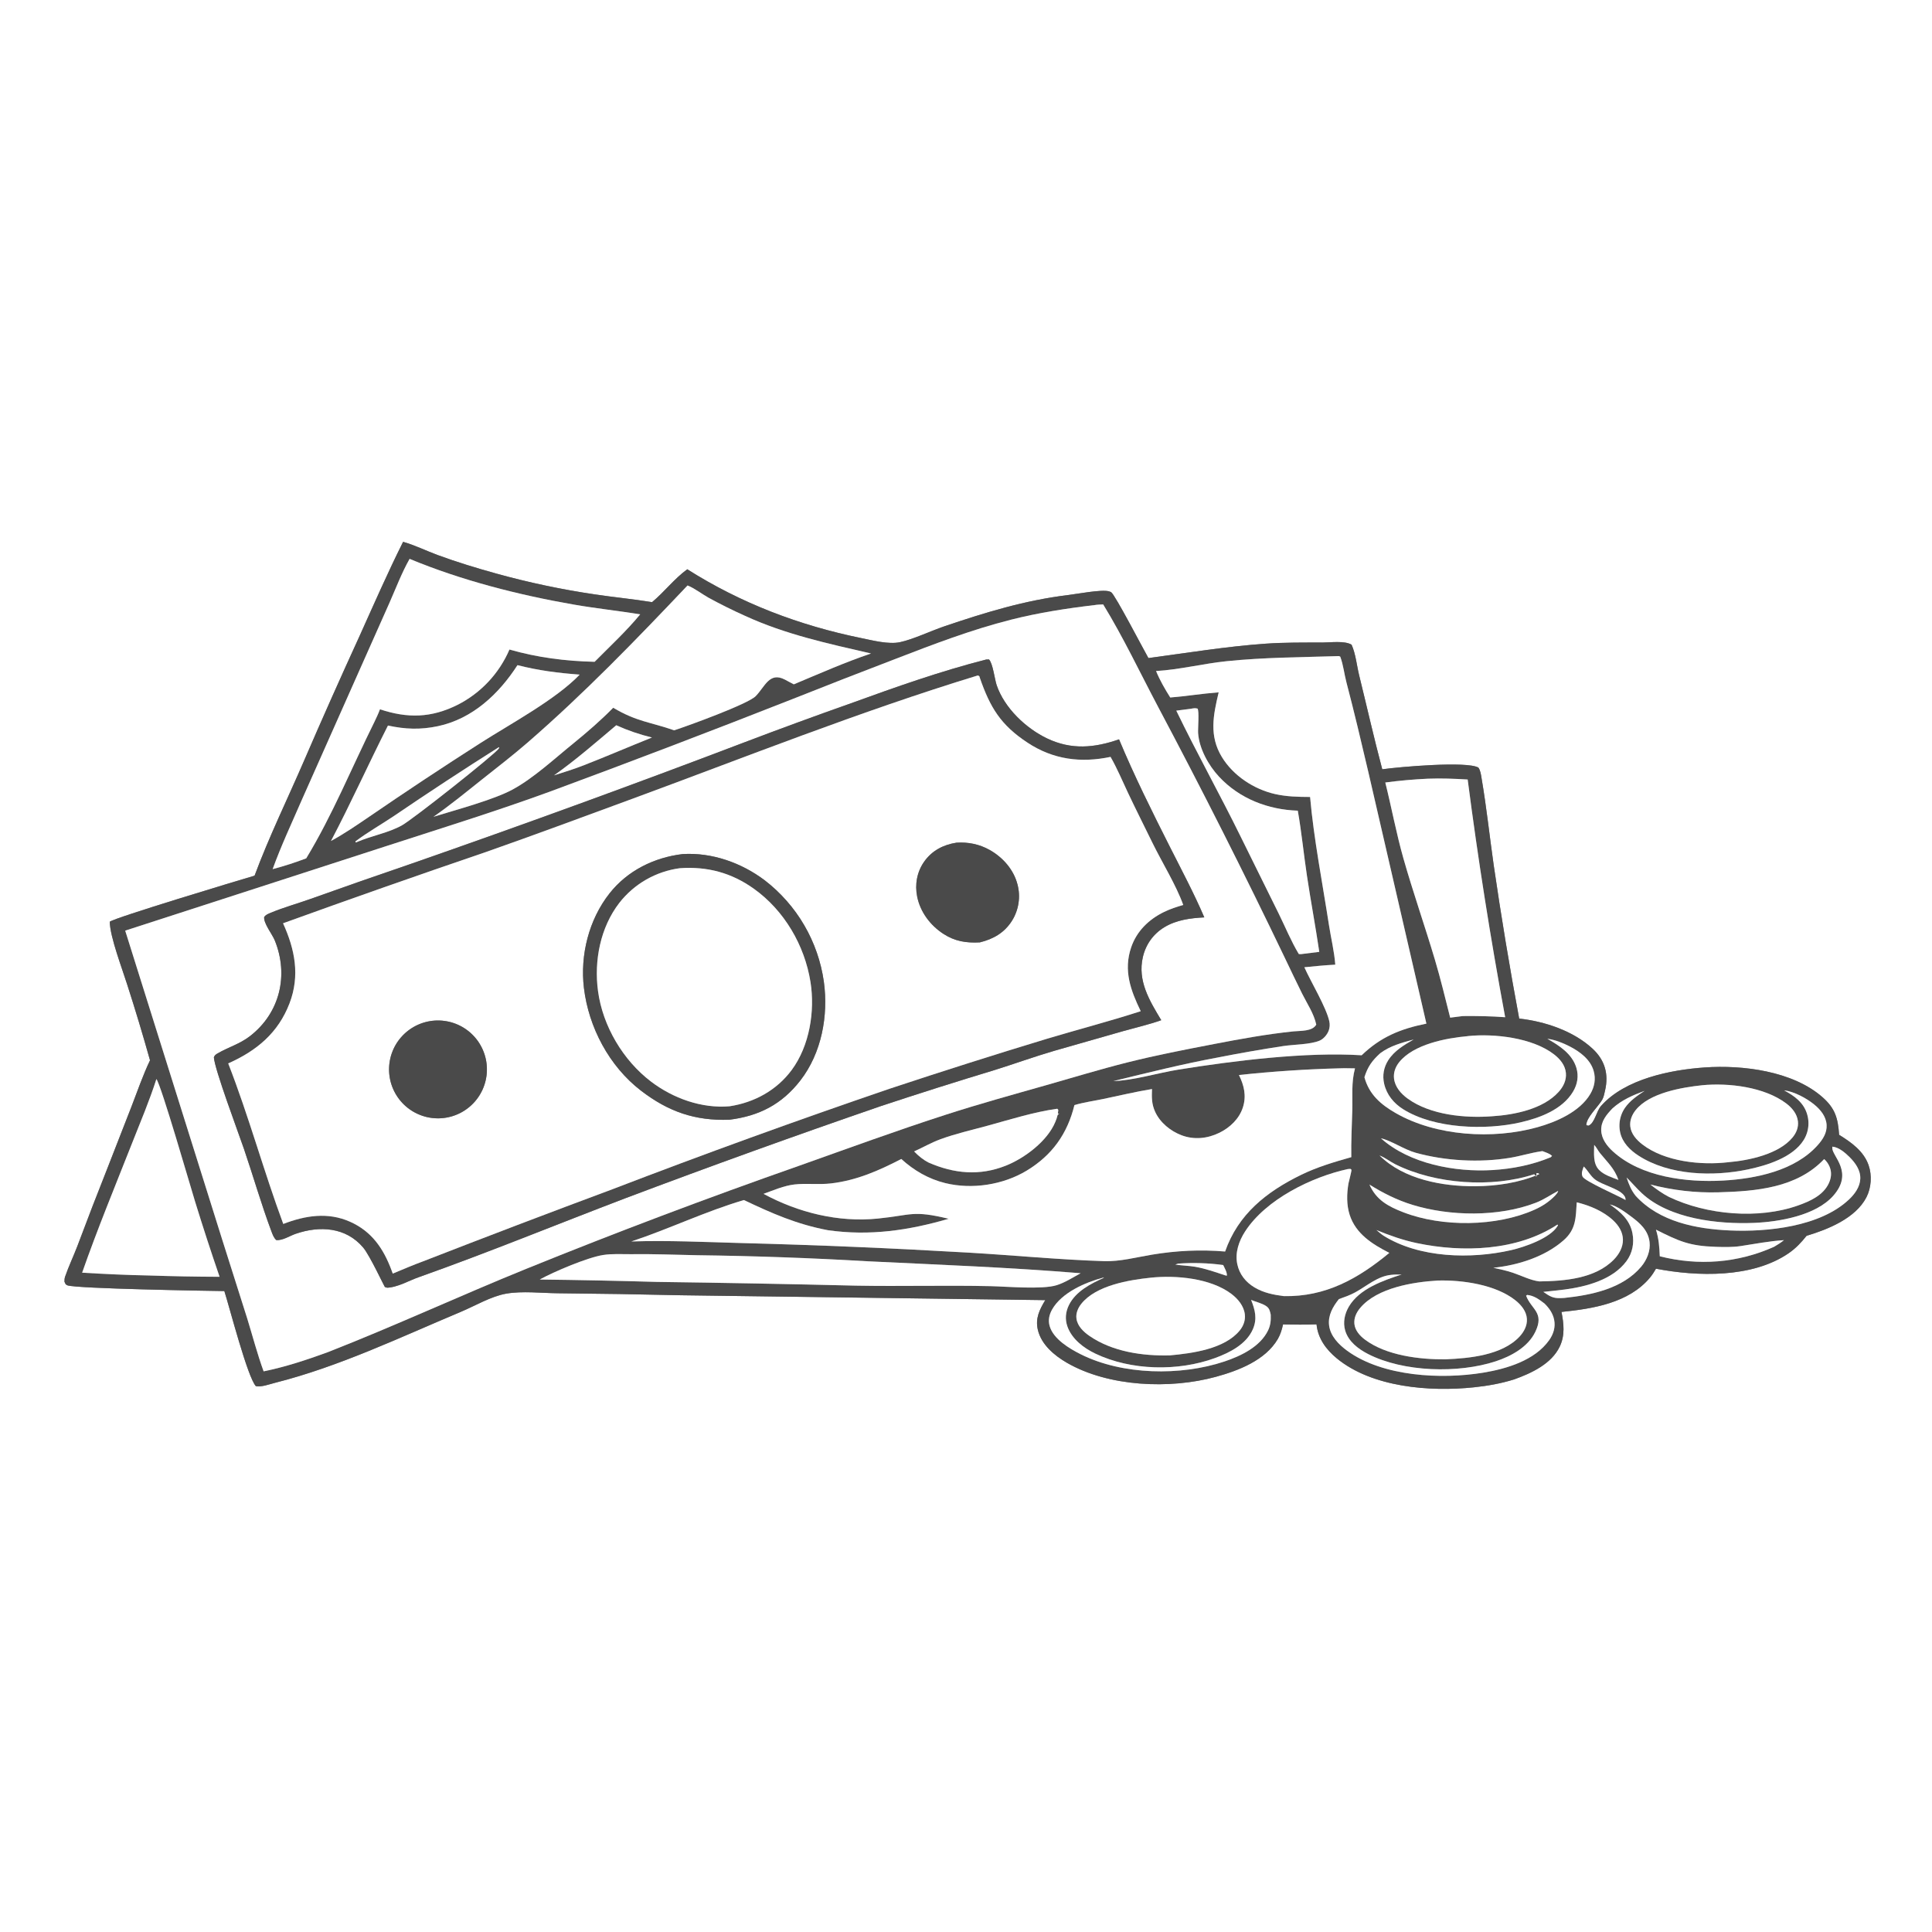
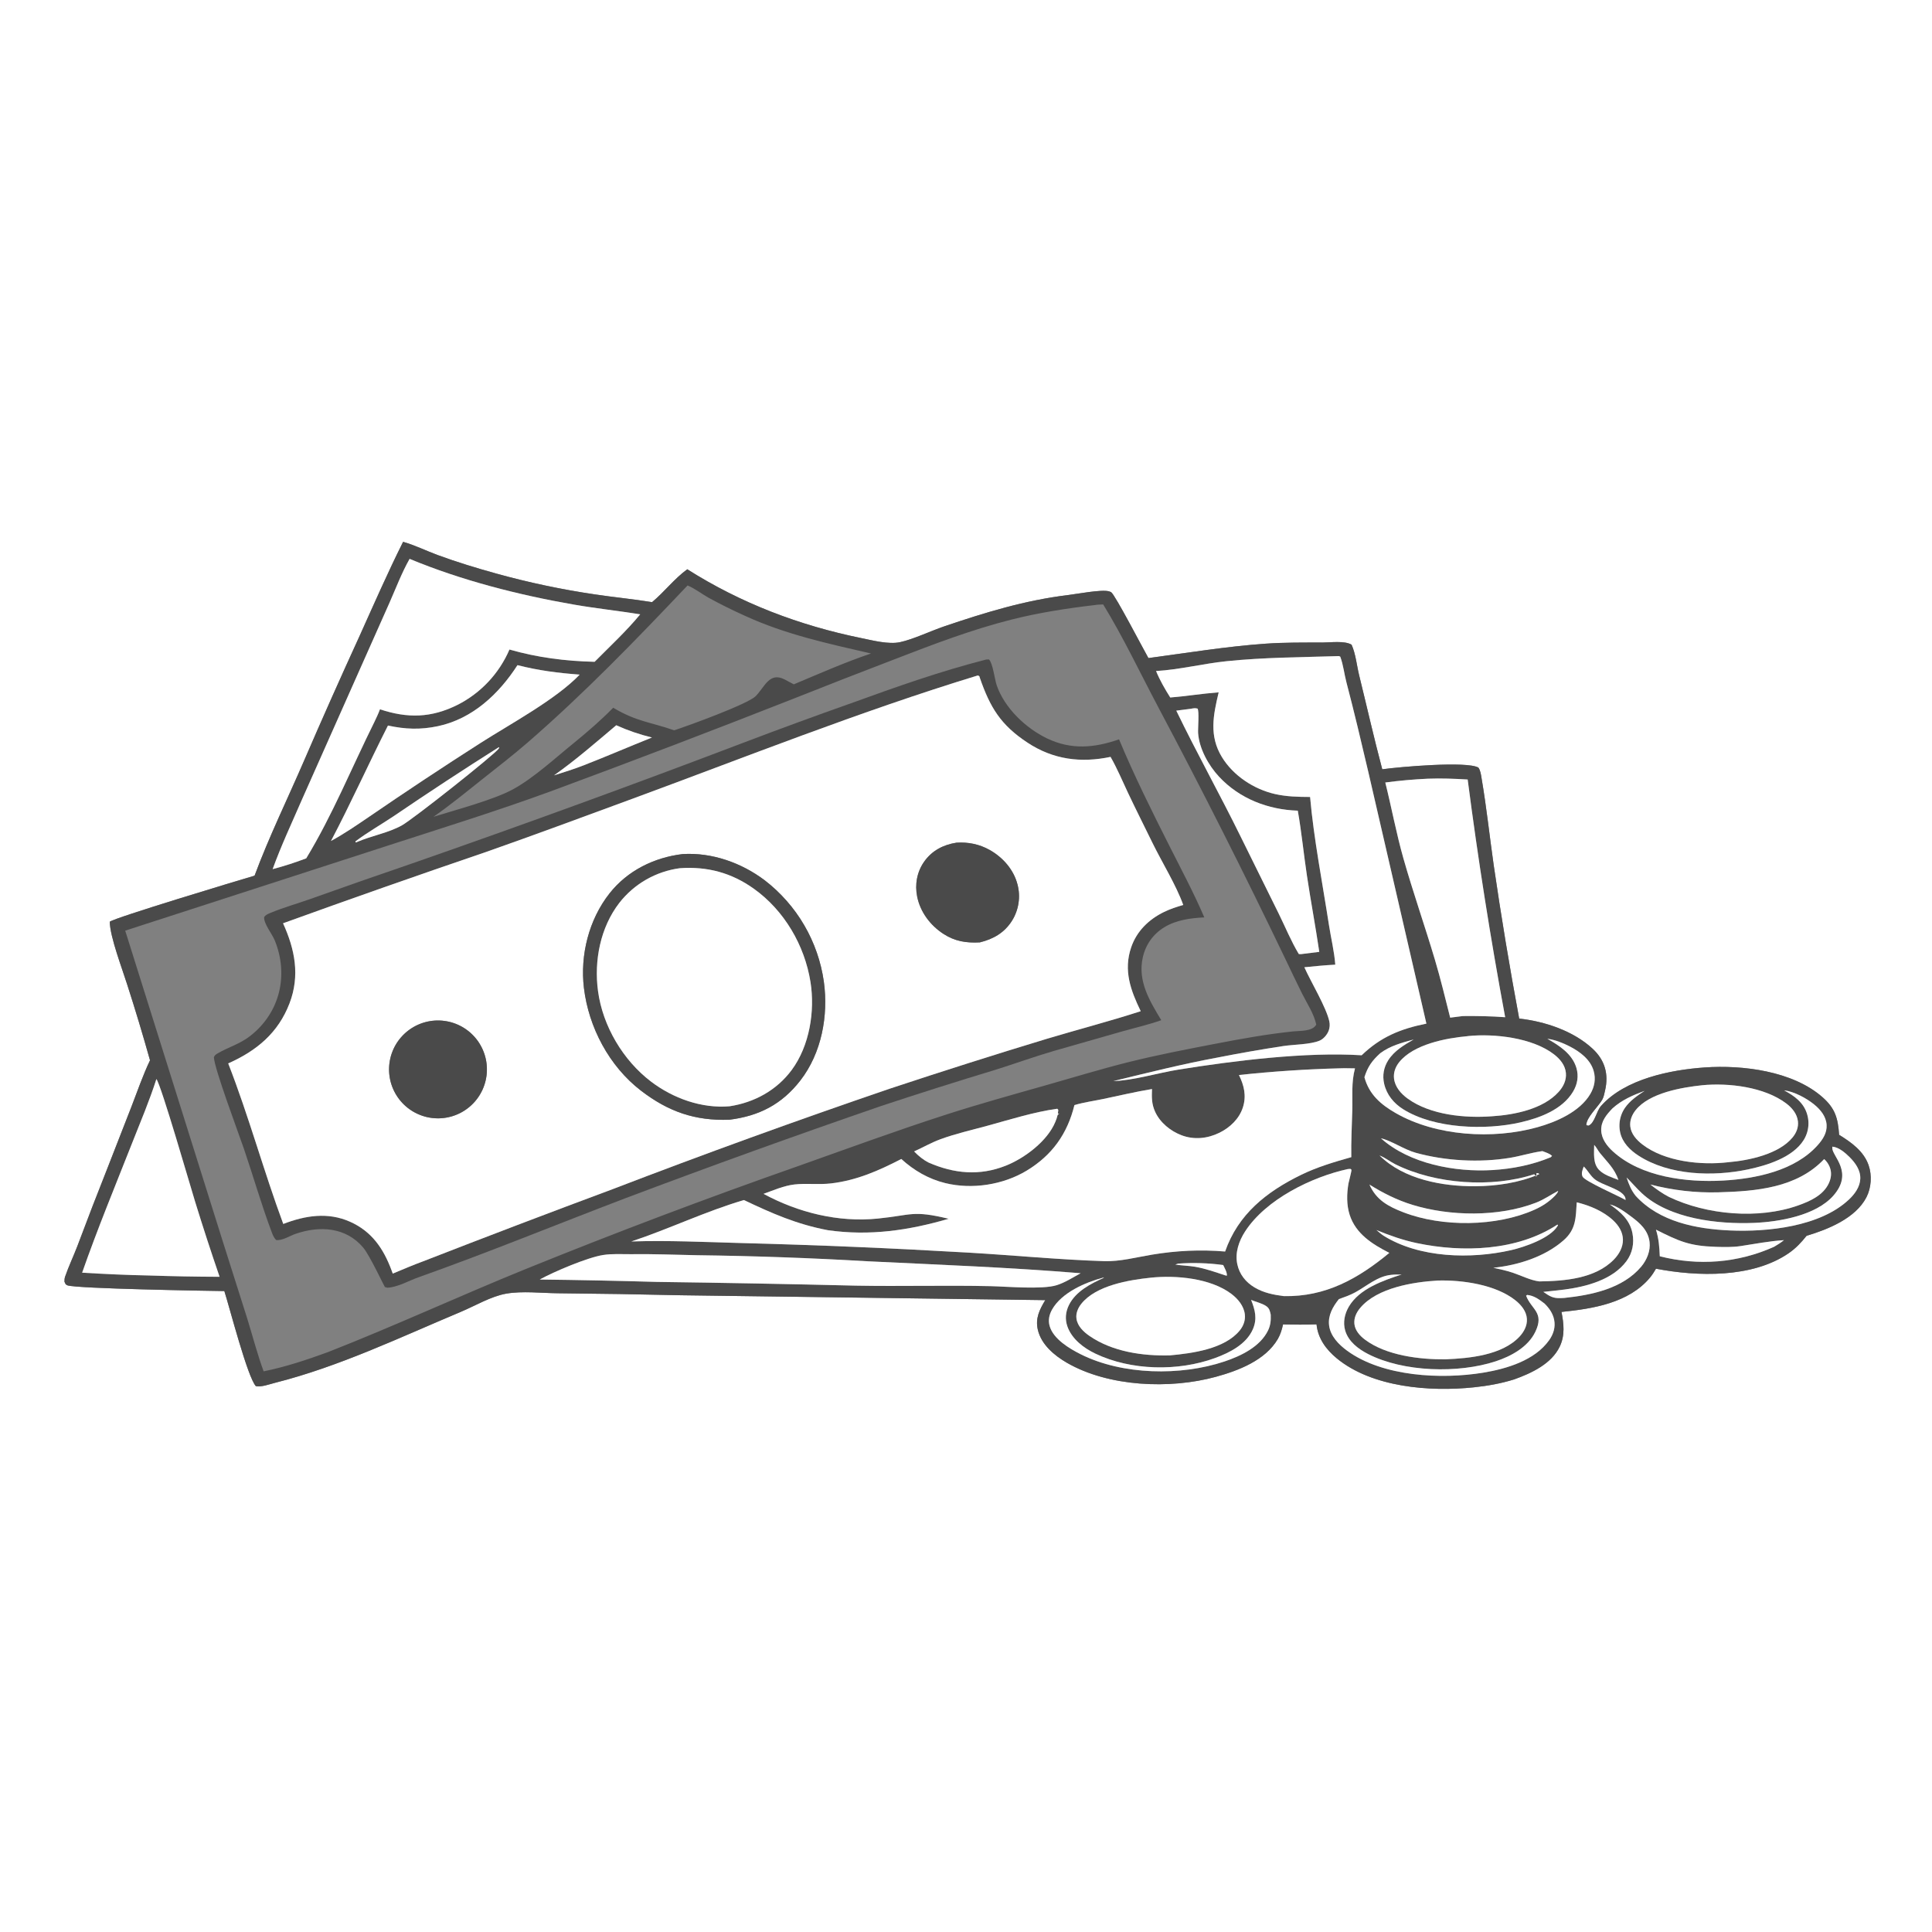
<svg xmlns="http://www.w3.org/2000/svg" width="110" height="110" viewBox="0 0 110 110" fill="none">
  <rect x="0" y="0" width="110" height="110" fill="#808080" stroke="none" />
  <g clip-path="url(#clip0_802_5944)">
    <path d="M0 0H110V110H0V0ZM22.951 30.849C22.072 32.608 21.284 34.411 20.476 36.203C19.39 38.572 18.331 40.952 17.298 43.344C16.363 45.506 15.314 47.649 14.494 49.857C13.59 50.121 6.513 52.253 6.25 52.48C6.261 53.341 6.968 55.178 7.24 56.051C7.702 57.482 8.135 58.921 8.541 60.368C8.136 61.222 7.824 62.125 7.485 63.006L6.149 66.43C5.55 67.935 4.967 69.447 4.399 70.964C4.178 71.538 3.908 72.104 3.708 72.684C3.674 72.782 3.67 72.868 3.67 72.971C3.719 73.079 3.723 73.14 3.843 73.183C4.367 73.37 11.764 73.496 12.773 73.508C13.08 74.468 14.088 78.391 14.566 78.92C14.872 78.989 15.348 78.81 15.652 78.733C19.303 77.812 22.771 76.147 26.237 74.691C27.054 74.348 27.961 73.803 28.827 73.654C29.744 73.496 30.818 73.623 31.754 73.633C34.098 73.654 36.443 73.692 38.787 73.747L59.513 74.024C59.185 74.569 58.936 75.062 59.092 75.72C59.292 76.557 60.022 77.17 60.735 77.584C63.115 78.965 66.614 79.105 69.222 78.391C70.514 78.037 72.042 77.453 72.756 76.233C72.904 75.979 72.988 75.693 73.05 75.407C73.687 75.418 74.321 75.427 74.958 75.403C75.035 76.2 75.504 76.839 76.109 77.337C78.121 78.994 81.411 79.25 83.911 78.989C84.689 78.908 85.463 78.772 86.21 78.537C87.19 78.186 88.338 77.655 88.809 76.66C89.112 76.021 89.036 75.363 88.905 74.696C90.678 74.516 92.744 74.194 93.954 72.728C94.081 72.574 94.185 72.409 94.284 72.235C96.64 72.687 99.762 72.776 101.834 71.357C102.239 71.08 102.555 70.745 102.858 70.362C104.07 69.998 105.647 69.369 106.266 68.168C106.545 67.627 106.59 66.918 106.391 66.344C106.11 65.536 105.404 65.042 104.711 64.611C104.647 63.669 104.49 63.105 103.758 62.464C102.065 60.98 99.223 60.625 97.061 60.776C95.118 60.911 92.521 61.429 91.158 62.967C90.878 63.284 90.8 63.955 90.438 64.094L90.318 64.064C90.303 63.639 91.009 62.994 91.228 62.608C91.311 62.461 91.349 62.246 91.387 62.081C91.6 61.157 91.378 60.363 90.679 59.713C89.581 58.692 87.955 58.155 86.496 57.993C85.954 55.091 85.47 52.179 85.045 49.257C84.811 47.617 84.635 45.956 84.357 44.323C84.321 44.112 84.298 43.886 84.176 43.705C83.534 43.323 79.672 43.663 78.7 43.8C78.229 42.029 77.825 40.238 77.387 38.459C77.25 37.905 77.187 37.219 76.952 36.704C76.546 36.469 75.762 36.582 75.296 36.583C74.21 36.584 73.13 36.573 72.047 36.649C69.823 36.805 67.594 37.174 65.386 37.468C65.109 36.985 63.487 33.862 63.263 33.716C63.241 33.702 63.167 33.676 63.136 33.667C62.716 33.549 61.324 33.818 60.811 33.88C58.365 34.175 56.079 34.876 53.756 35.664C52.993 35.924 51.987 36.405 51.241 36.563C50.594 36.701 49.689 36.464 49.04 36.331C45.506 35.611 42.176 34.342 39.131 32.412C38.383 32.956 37.832 33.697 37.126 34.283C36.042 34.106 34.941 34.005 33.853 33.84C31.964 33.561 30.1 33.167 28.26 32.657C27.128 32.343 26.011 32.004 24.909 31.598C24.263 31.359 23.61 31.036 22.951 30.849Z" fill="white" />
    <path d="M14.494 49.857C15.314 47.649 16.363 45.507 17.298 43.344C18.331 40.952 19.39 38.572 20.476 36.203C21.284 34.411 22.072 32.608 22.951 30.85C23.61 31.036 24.263 31.359 24.909 31.598C26.011 32.004 27.128 32.343 28.26 32.657C30.1 33.167 31.964 33.561 33.853 33.84C34.941 34.005 36.042 34.106 37.126 34.284C37.832 33.697 38.383 32.956 39.131 32.412C42.176 34.342 45.506 35.611 49.04 36.331C49.689 36.464 50.594 36.701 51.241 36.563C51.987 36.405 52.993 35.924 53.756 35.664C56.079 34.876 58.365 34.175 60.811 33.88C61.324 33.819 62.716 33.549 63.136 33.667C63.167 33.676 63.241 33.702 63.263 33.716C63.487 33.862 65.109 36.985 65.386 37.468C67.594 37.174 69.823 36.806 72.047 36.649C73.13 36.573 74.21 36.584 75.296 36.583C75.762 36.582 76.546 36.469 76.952 36.704C77.187 37.219 77.25 37.905 77.387 38.459C77.825 40.238 78.229 42.029 78.7 43.8C79.672 43.663 83.534 43.323 84.176 43.705C84.298 43.886 84.321 44.113 84.357 44.324C84.635 45.956 84.811 47.617 85.045 49.257C85.47 52.179 85.954 55.091 86.496 57.993C87.955 58.155 89.581 58.692 90.679 59.713C91.378 60.363 91.6 61.157 91.387 62.081C91.349 62.246 91.311 62.461 91.228 62.608C91.009 62.994 90.303 63.64 90.318 64.064L90.438 64.094C90.8 63.955 90.878 63.284 91.158 62.967C92.521 61.43 95.118 60.911 97.061 60.776C99.223 60.625 102.065 60.98 103.758 62.464C104.49 63.105 104.647 63.67 104.711 64.611C105.404 65.042 106.11 65.536 106.391 66.344C106.59 66.918 106.545 67.627 106.266 68.168C105.647 69.369 104.07 69.998 102.858 70.362C102.555 70.745 102.239 71.08 101.834 71.357C99.762 72.776 96.64 72.687 94.284 72.235C94.185 72.409 94.081 72.574 93.954 72.729C92.744 74.194 90.678 74.516 88.905 74.696C89.036 75.363 89.112 76.021 88.809 76.66C88.338 77.655 87.19 78.186 86.21 78.537C85.463 78.772 84.689 78.908 83.911 78.989C81.411 79.251 78.121 78.994 76.109 77.337C75.504 76.839 75.035 76.2 74.958 75.403C74.321 75.427 73.687 75.418 73.05 75.407C72.988 75.694 72.904 75.979 72.756 76.233C72.042 77.454 70.514 78.037 69.222 78.391C66.614 79.105 63.115 78.965 60.735 77.585C60.022 77.171 59.292 76.557 59.092 75.72C58.936 75.062 59.185 74.569 59.513 74.024L38.787 73.747C36.443 73.692 34.098 73.654 31.754 73.633C30.818 73.623 29.744 73.496 28.827 73.654C27.961 73.803 27.054 74.348 26.237 74.691C22.771 76.147 19.303 77.812 15.652 78.733C15.348 78.81 14.872 78.989 14.566 78.921C14.088 78.391 13.08 74.468 12.773 73.508C11.764 73.496 4.367 73.37 3.843 73.183C3.723 73.14 3.719 73.079 3.67 72.971C3.67 72.868 3.674 72.782 3.708 72.684C3.908 72.104 4.178 71.538 4.399 70.964C4.967 69.447 5.55 67.935 6.149 66.43L7.485 63.006C7.824 62.125 8.136 61.222 8.541 60.369C8.135 58.921 7.702 57.482 7.24 56.051C6.968 55.178 6.261 53.342 6.25 52.48C6.513 52.253 13.59 50.121 14.494 49.857ZM23.321 31.82C22.875 32.608 22.545 33.48 22.18 34.309L20.377 38.362L17.17 45.575C16.607 46.869 16.004 48.158 15.523 49.485C16.171 49.313 16.809 49.108 17.435 48.87C18.928 46.411 20.03 43.694 21.308 41.121C21.425 40.878 21.539 40.637 21.634 40.384C23.203 40.906 24.552 40.879 26.051 40.131C26.133 40.09 26.214 40.046 26.294 40.001C26.373 39.956 26.453 39.909 26.53 39.861C26.608 39.812 26.685 39.762 26.761 39.71C26.837 39.658 26.912 39.605 26.985 39.55C27.058 39.495 27.131 39.438 27.202 39.38C27.273 39.321 27.343 39.261 27.411 39.2C27.479 39.139 27.546 39.076 27.612 39.012C27.678 38.948 27.742 38.882 27.805 38.815C27.868 38.748 27.929 38.68 27.989 38.61C28.049 38.541 28.107 38.47 28.164 38.398C28.221 38.326 28.276 38.252 28.329 38.178C28.383 38.103 28.435 38.027 28.485 37.951C28.536 37.874 28.584 37.796 28.631 37.717C28.678 37.638 28.723 37.558 28.767 37.477C28.81 37.396 28.852 37.315 28.892 37.232C28.932 37.149 28.97 37.066 29.006 36.981C30.605 37.439 32.193 37.641 33.855 37.68C34.727 36.799 35.662 35.934 36.451 34.977C35.188 34.775 33.918 34.64 32.657 34.42C29.528 33.876 26.262 33.042 23.321 31.82ZM39.146 33.334C36.221 36.422 33.235 39.509 30.02 42.295C29.199 43.006 28.336 43.671 27.485 44.346C26.565 45.078 25.645 45.834 24.679 46.505C25.937 46.114 28.11 45.539 29.2 44.944C30.407 44.285 31.602 43.166 32.683 42.295C33.463 41.657 34.207 41.016 34.913 40.296C36.271 41.099 37.005 41.1 38.385 41.581C39.16 41.33 42.581 40.087 43.025 39.636C43.55 39.102 43.805 38.239 44.678 38.687C44.852 38.777 45.022 38.876 45.197 38.963C46.643 38.357 48.107 37.709 49.592 37.207C47.128 36.639 44.727 36.124 42.413 35.061C41.706 34.744 41.013 34.399 40.334 34.028C39.962 33.819 39.531 33.485 39.146 33.334ZM62.333 34.449C60.725 34.639 59.136 34.885 57.565 35.282C55.315 35.852 53.131 36.686 50.97 37.522C49.027 38.265 47.088 39.021 45.155 39.79C40.555 41.6 35.936 43.363 31.299 45.076C28.255 46.188 25.183 47.139 22.103 48.139L7.129 52.987L12.654 70.585L14.081 75.086C14.387 76.081 14.653 77.101 15.01 78.079C16.261 77.825 17.453 77.428 18.651 76.992C22.462 75.5 26.178 73.777 29.968 72.239C35.093 70.162 40.264 68.209 45.482 66.379C48.275 65.388 51.072 64.361 53.892 63.453C55.753 62.854 57.645 62.33 59.525 61.797C61.085 61.355 62.636 60.879 64.21 60.484C65.841 60.075 67.485 59.758 69.136 59.44C70.63 59.152 72.121 58.88 73.636 58.723C74.045 58.681 74.725 58.732 74.942 58.336C74.811 57.717 74.42 57.14 74.139 56.578C73.805 55.91 73.487 55.232 73.163 54.559C70.85 49.735 68.44 44.96 65.931 40.234C64.908 38.302 63.952 36.277 62.811 34.414C62.659 34.424 62.482 34.42 62.333 34.449ZM76.235 37.355C74.088 37.423 71.99 37.425 69.846 37.645C68.503 37.782 67.165 38.127 65.821 38.206C66.04 38.736 66.324 39.229 66.63 39.713C67.552 39.639 68.463 39.487 69.386 39.419C69.077 40.718 68.83 41.895 69.571 43.106C70.221 44.168 71.388 44.934 72.592 45.209C73.251 45.359 73.918 45.373 74.591 45.376C74.797 47.732 75.303 50.315 75.667 52.678C75.781 53.416 75.971 54.182 76.025 54.924C75.436 54.955 74.852 55.012 74.265 55.072C74.636 55.905 75.508 57.344 75.686 58.148C75.695 58.192 75.702 58.236 75.705 58.282C75.709 58.327 75.709 58.371 75.706 58.416C75.703 58.461 75.697 58.506 75.687 58.55C75.678 58.594 75.665 58.637 75.65 58.68C75.565 58.909 75.357 59.157 75.128 59.252C74.598 59.473 73.662 59.467 73.066 59.558C71.816 59.748 70.57 59.966 69.329 60.211C67.319 60.582 65.374 61.072 63.389 61.552C64.507 61.522 65.945 61.084 67.091 60.9C70.233 60.394 74.365 59.88 77.527 60.083C78.609 59.038 79.746 58.575 81.213 58.281L77.906 43.951C77.506 42.244 77.105 40.546 76.66 38.85C76.534 38.371 76.482 37.849 76.308 37.388L76.235 37.355ZM29.463 37.871C28.405 39.514 26.897 40.93 24.931 41.346C23.938 41.556 23.076 41.522 22.089 41.31C20.983 43.49 19.986 45.714 18.846 47.88C19.603 47.471 20.316 46.978 21.026 46.495C23.113 45.065 25.222 43.668 27.354 42.305C29.034 41.23 31.672 39.812 33.004 38.409C31.776 38.318 30.66 38.175 29.463 37.871ZM67.8 40.356L66.973 40.462C68.141 42.881 69.46 45.235 70.645 47.649L72.806 52.021C73.18 52.78 73.512 53.595 73.948 54.318C74.05 54.333 74.133 54.32 74.233 54.304L75.114 54.195C74.901 52.749 74.63 51.313 74.413 49.868C74.227 48.635 74.108 47.384 73.891 46.156C72.204 46.103 70.572 45.474 69.408 44.224C68.808 43.579 68.277 42.629 68.215 41.735C68.199 41.505 68.288 40.462 68.18 40.344C68.171 40.335 68.043 40.323 68.025 40.323C67.956 40.322 67.866 40.344 67.8 40.356ZM35.086 41.293C33.929 42.27 32.782 43.27 31.545 44.145C32.12 43.96 32.701 43.785 33.263 43.562C34.558 43.058 35.83 42.505 37.12 41.991C36.411 41.817 35.751 41.593 35.086 41.293ZM28.402 42.542C26.386 43.816 24.392 45.124 22.42 46.465C21.701 46.948 20.928 47.384 20.236 47.905L20.25 47.955L20.27 47.966L20.349 47.931C21.164 47.58 22.105 47.424 22.877 46.996C23.514 46.643 28.114 43.002 28.396 42.623C28.411 42.604 28.414 42.578 28.422 42.556L28.402 42.542ZM81.303 44.336C80.49 44.373 79.68 44.446 78.873 44.552C79.229 45.98 79.499 47.443 79.9 48.858C80.449 50.794 81.12 52.703 81.695 54.633C82.021 55.724 82.286 56.837 82.567 57.941L83.286 57.85C84.094 57.843 84.892 57.856 85.698 57.916C84.862 53.424 84.15 48.913 83.563 44.382C82.81 44.336 82.057 44.307 81.303 44.336ZM83.547 58.996C82.326 59.106 80.48 59.457 79.662 60.479C79.45 60.743 79.329 61.07 79.37 61.411C79.428 61.894 79.769 62.276 80.149 62.551C81.439 63.488 83.418 63.673 84.957 63.555C86.217 63.476 87.851 63.153 88.741 62.17C89.012 61.871 89.196 61.496 89.155 61.085C89.11 60.638 88.821 60.297 88.479 60.031C87.257 59.085 85.081 58.838 83.593 58.989C83.578 58.99 83.562 58.994 83.547 58.996ZM88.099 59.142C88.782 59.532 89.514 60.001 89.754 60.803C89.893 61.268 89.813 61.734 89.566 62.148C88.953 63.18 87.661 63.653 86.552 63.907C84.57 64.359 81.657 64.267 79.889 63.154C79.352 62.816 78.952 62.331 78.808 61.705C78.7 61.235 78.781 60.774 79.039 60.368C79.383 59.826 79.944 59.494 80.489 59.184C79.827 59.365 79.145 59.545 78.587 59.965C78.125 60.382 77.871 60.734 77.685 61.332C77.947 62.308 78.613 62.886 79.465 63.374C81.767 64.694 85.003 64.885 87.527 64.182C88.609 63.881 89.952 63.298 90.547 62.283C90.786 61.876 90.867 61.432 90.736 60.973C90.55 60.322 89.958 59.882 89.382 59.583C88.989 59.38 88.539 59.202 88.099 59.142ZM76.254 60.826C74.344 60.876 72.44 61.003 70.54 61.208C70.835 61.803 70.975 62.399 70.764 63.053C70.554 63.702 70.03 64.201 69.427 64.495C68.749 64.827 67.995 64.907 67.278 64.639C66.65 64.404 66.052 63.92 65.77 63.303C65.566 62.856 65.573 62.483 65.59 62.005C64.66 62.159 63.742 62.377 62.82 62.57C62.274 62.684 61.707 62.76 61.173 62.92C60.773 64.553 59.906 65.772 58.459 66.649C57.113 67.464 55.344 67.736 53.816 67.36C52.874 67.129 52.029 66.641 51.317 65.988C50.03 66.653 48.777 67.206 47.319 67.379C46.621 67.461 45.916 67.36 45.23 67.439C44.633 67.508 44.035 67.771 43.472 67.973C45.452 69.041 47.728 69.609 49.982 69.38C51.924 69.183 51.956 68.895 54.014 69.392C51.727 70.057 49.526 70.38 47.145 70.044C45.37 69.709 43.966 69.091 42.356 68.326C40.178 68.964 38.101 69.97 35.947 70.684C38.013 70.615 40.082 70.716 42.148 70.772C46.489 70.884 50.827 71.067 55.161 71.32C57.726 71.47 60.303 71.723 62.87 71.805C63.772 71.834 64.696 71.583 65.582 71.436C66.971 71.205 68.349 71.137 69.753 71.256C70.492 69.135 72.103 67.856 74.085 66.889C75.001 66.443 75.962 66.16 76.937 65.884C76.921 64.985 76.969 64.113 76.994 63.217C77.017 62.394 76.93 61.639 77.148 60.828C76.851 60.826 76.551 60.814 76.254 60.826ZM8.905 61.436C8.513 62.664 8.004 63.862 7.531 65.061C6.563 67.514 5.548 69.972 4.677 72.461C5.947 72.537 7.227 72.597 8.5 72.621C9.834 72.666 11.168 72.69 12.502 72.694C12.017 71.284 11.555 69.865 11.115 68.44C10.858 67.614 9.179 61.786 8.905 61.436ZM96.922 61.788C95.748 61.914 93.915 62.221 93.128 63.205C92.921 63.464 92.785 63.788 92.82 64.125C92.864 64.56 93.181 64.907 93.513 65.162C94.789 66.144 96.858 66.357 98.407 66.172C99.574 66.072 101.282 65.716 102.065 64.757C102.278 64.497 102.405 64.185 102.367 63.846C102.318 63.413 102.029 63.071 101.692 62.818C100.45 61.886 98.424 61.643 96.922 61.788ZM101.581 62.083C102.17 62.395 102.705 62.782 102.896 63.459C102.904 63.489 102.912 63.519 102.919 63.549C102.926 63.58 102.933 63.61 102.938 63.641C102.944 63.672 102.948 63.703 102.952 63.734C102.956 63.765 102.959 63.796 102.961 63.827C102.964 63.858 102.965 63.89 102.966 63.921C102.966 63.952 102.966 63.983 102.965 64.015C102.964 64.046 102.962 64.077 102.96 64.108C102.957 64.139 102.954 64.171 102.949 64.202C102.945 64.233 102.94 64.263 102.934 64.294C102.928 64.325 102.922 64.355 102.914 64.386C102.907 64.416 102.899 64.446 102.89 64.476C102.881 64.506 102.871 64.536 102.86 64.565C102.85 64.595 102.838 64.624 102.826 64.653C102.814 64.682 102.801 64.71 102.788 64.738C102.774 64.766 102.76 64.794 102.745 64.822C102.73 64.849 102.714 64.876 102.698 64.903C102.08 65.9 100.604 66.353 99.522 66.582C97.541 66.999 95.033 66.931 93.284 65.794C92.806 65.483 92.379 65.06 92.248 64.487C92.241 64.457 92.235 64.427 92.23 64.396C92.225 64.366 92.22 64.336 92.217 64.305C92.213 64.275 92.21 64.244 92.208 64.214C92.206 64.183 92.204 64.152 92.204 64.122C92.204 64.091 92.204 64.06 92.205 64.029C92.206 63.999 92.208 63.968 92.21 63.938C92.213 63.907 92.216 63.877 92.22 63.846C92.225 63.816 92.23 63.785 92.235 63.755C92.241 63.725 92.248 63.695 92.255 63.665C92.262 63.636 92.27 63.606 92.279 63.577C92.288 63.547 92.297 63.518 92.308 63.489C92.318 63.46 92.329 63.431 92.341 63.403C92.352 63.375 92.365 63.347 92.378 63.319C92.391 63.291 92.405 63.264 92.42 63.237C92.434 63.21 92.45 63.183 92.466 63.157C92.482 63.131 92.498 63.105 92.516 63.08C92.8 62.667 93.225 62.381 93.636 62.108C92.962 62.36 92.343 62.624 91.804 63.11C91.468 63.466 91.154 63.829 91.166 64.35C91.176 64.833 91.489 65.245 91.832 65.557C93.438 67.021 96.032 67.332 98.105 67.216C99.963 67.111 102.192 66.66 103.493 65.2C103.786 64.871 104.028 64.499 103.999 64.041C103.968 63.558 103.646 63.173 103.286 62.88C102.855 62.529 102.137 62.139 101.581 62.083ZM60.179 63.13C58.858 63.314 57.501 63.745 56.213 64.098C55.328 64.34 54.395 64.55 53.535 64.867C53.02 65.058 52.545 65.333 52.046 65.558C52.299 65.816 52.553 66.03 52.879 66.196C54.325 66.826 55.774 66.962 57.265 66.37C58.34 65.943 59.635 64.972 60.087 63.874C60.139 63.748 60.187 63.619 60.216 63.486L60.309 63.391L60.232 63.411L60.254 63.192C60.192 63.127 60.224 63.135 60.179 63.13ZM78.626 64.811C80.257 66.268 82.856 66.747 84.982 66.618C86.118 66.549 87.238 66.326 88.29 65.89L88.367 65.814C88.232 65.673 87.999 65.611 87.82 65.54L87.748 65.55C87.144 65.638 86.561 65.826 85.959 65.924C84.233 66.206 82.298 66.099 80.612 65.636C79.947 65.453 79.19 64.93 78.626 64.811ZM90.766 65.186C90.763 65.655 90.685 66.23 91.036 66.602C91.312 66.895 91.778 67.037 92.147 67.179C91.919 66.523 91.522 66.178 91.096 65.651C90.978 65.506 90.893 65.318 90.766 65.186ZM104.327 65.287C104.326 65.313 104.323 65.34 104.323 65.367C104.316 65.835 105.562 66.746 104.376 68.084C103.376 69.212 101.294 69.568 99.869 69.626C97.821 69.71 95.04 69.401 93.472 67.93C93.17 67.648 92.906 67.333 92.613 67.044C92.742 67.436 92.871 67.767 93.134 68.094C94.485 69.565 96.571 69.972 98.492 70.057C100.627 70.151 103.619 69.845 105.262 68.306C105.597 67.992 105.899 67.585 105.917 67.109C105.935 66.618 105.631 66.205 105.299 65.873C105.057 65.632 104.676 65.308 104.327 65.287ZM78.545 65.788C79.923 67.152 82.136 67.554 84.004 67.539C85.207 67.529 86.488 67.345 87.6 66.867L87.646 66.847C87.542 66.777 87.6 66.792 87.469 66.806L87.493 66.97L87.471 66.988L87.35 66.857C84.937 67.644 81.737 67.428 79.453 66.293C79.148 66.142 78.86 65.907 78.545 65.788ZM103.86 65.993C102.301 67.639 99.99 67.826 97.843 67.886C96.522 67.923 95.243 67.769 93.963 67.442C94.3 67.701 94.647 67.956 95.027 68.149C97.174 69.175 100.124 69.436 102.383 68.632C103.058 68.392 103.806 68.058 104.125 67.371C104.267 67.063 104.302 66.744 104.168 66.426C104.1 66.264 103.993 66.11 103.86 65.993ZM90.173 66.416C90.105 66.602 90.012 66.799 90.106 66.992C90.232 67.255 92.154 68.088 92.553 68.323C92.554 68.192 92.518 68.123 92.433 68.025C92.125 67.666 91.245 67.473 90.829 67.165C90.549 66.957 90.413 66.647 90.173 66.416ZM76.742 66.561C74.674 67.012 72.07 68.289 70.888 70.118C70.536 70.663 70.309 71.321 70.445 71.973C70.566 72.553 70.924 73.001 71.428 73.301C71.946 73.61 72.507 73.721 73.097 73.796C75.476 73.843 77.32 72.807 79.103 71.334C78.139 70.842 77.191 70.254 76.842 69.161C76.661 68.594 76.677 67.966 76.776 67.382C76.795 67.27 76.964 66.664 76.944 66.603C76.936 66.579 76.906 66.569 76.887 66.551L76.742 66.561ZM77.969 67.444C78.359 68.324 79.036 68.687 79.897 69.021C82.103 69.876 85.209 69.848 87.375 68.874C87.821 68.674 88.197 68.426 88.54 68.074C88.595 68.002 88.712 67.894 88.712 67.806C88.275 68.035 87.906 68.301 87.439 68.481C85.325 69.296 82.552 69.255 80.411 68.596C79.54 68.327 78.74 67.925 77.969 67.444ZM89.773 68.455C89.717 69.314 89.741 69.979 89.04 70.603C87.976 71.551 86.418 72.043 85.024 72.181C85.398 72.263 85.775 72.343 86.138 72.465C86.606 72.623 87.155 72.902 87.643 72.958C89.071 72.938 90.819 72.806 91.883 71.719C92.182 71.413 92.408 71.02 92.403 70.581C92.398 70.144 92.159 69.775 91.849 69.484C91.291 68.96 90.508 68.634 89.773 68.455ZM91.658 68.576C92.262 69 92.796 69.45 92.945 70.218C93.053 70.78 92.946 71.341 92.604 71.804C91.82 72.865 90.317 73.259 89.081 73.42C88.678 73.47 88.274 73.514 87.87 73.554C88.228 73.798 88.416 73.93 88.864 73.909L89.065 73.899C90.609 73.738 92.394 73.372 93.445 72.116C93.766 71.734 93.981 71.217 93.919 70.711C93.839 70.056 93.381 69.642 92.881 69.272C92.549 69.026 92.066 68.662 91.658 68.576ZM88.674 69.722C86.385 71.225 83.277 71.326 80.669 70.777C79.87 70.608 79.121 70.343 78.369 70.032C78.501 70.144 78.629 70.261 78.775 70.355C80.815 71.63 83.754 71.699 86.041 71.176C86.791 71.005 88.264 70.501 88.682 69.801C88.691 69.786 88.697 69.769 88.705 69.752L88.674 69.722ZM94.284 70.012C94.445 70.521 94.48 70.997 94.501 71.528C96.695 72.084 98.944 71.916 101.012 70.985C101.209 70.869 101.394 70.754 101.571 70.609C100.72 70.663 99.937 70.821 99.097 70.947C98.634 71.016 98.152 71.004 97.686 70.989C96.192 70.941 95.606 70.677 94.284 70.012ZM35.895 71.409C35.39 71.41 34.847 71.376 34.347 71.453C33.456 71.59 31.545 72.402 30.729 72.85C32.947 72.877 35.165 72.922 37.383 72.986C41.165 73.036 44.947 73.107 48.729 73.199C51.285 73.247 53.842 73.171 56.398 73.229C57.325 73.249 59.334 73.43 60.159 73.175C60.636 73.027 61.089 72.73 61.527 72.493C57.486 72.16 53.449 72.008 49.4 71.812C46.168 71.623 42.934 71.508 39.696 71.467C38.431 71.443 37.161 71.389 35.895 71.409ZM67.077 71.945L66.918 71.998C67.291 72.06 67.67 72.06 68.042 72.124C68.624 72.225 69.199 72.427 69.758 72.614L69.855 72.632C69.865 72.425 69.729 72.213 69.644 72.026C68.806 71.91 67.922 71.884 67.077 71.945ZM79.22 72.584C78.43 72.659 77.84 73.209 77.162 73.58C76.866 73.742 76.549 73.853 76.231 73.966C75.889 74.393 75.604 74.886 75.672 75.456C75.746 76.07 76.221 76.553 76.699 76.903C78.722 78.383 82.065 78.547 84.45 78.154C85.782 77.934 87.386 77.459 88.207 76.297C88.448 75.955 88.571 75.559 88.486 75.141C88.412 74.773 88.202 74.477 87.938 74.218C87.632 73.985 87.345 73.766 86.949 73.728L86.891 73.772C87.187 74.561 87.947 74.721 87.415 75.828C86.999 76.695 86.042 77.216 85.163 77.506C83.031 78.208 79.908 78.125 77.89 77.091C77.332 76.805 76.773 76.381 76.589 75.754C76.454 75.293 76.558 74.801 76.798 74.394C77.397 73.375 78.739 72.911 79.798 72.566C79.607 72.569 79.41 72.56 79.22 72.584ZM62.81 72.743C61.79 73.013 60.448 73.595 59.902 74.558C59.735 74.853 59.667 75.175 59.764 75.505C59.978 76.24 60.883 76.781 61.53 77.105C63.901 78.294 67.227 78.35 69.716 77.517C70.652 77.204 71.747 76.68 72.199 75.746C72.341 75.453 72.362 75.174 72.35 74.854C72.302 74.639 72.277 74.484 72.079 74.355C71.826 74.19 71.508 74.13 71.233 74.011C71.46 74.586 71.593 75.086 71.331 75.685C70.957 76.539 70.012 77.015 69.182 77.32C67.073 78.092 64.4 78.041 62.362 77.068C61.696 76.75 61.02 76.234 60.77 75.513C60.63 75.107 60.67 74.69 60.859 74.307C61.243 73.527 62.096 73.089 62.859 72.748L62.81 72.743ZM65.519 72.746C64.277 72.876 62.403 73.184 61.566 74.232C61.378 74.468 61.246 74.769 61.289 75.076C61.348 75.506 61.689 75.826 62.028 76.061C63.338 76.965 65.06 77.211 66.615 77.169C67.879 77.053 69.725 76.809 70.587 75.749C70.8 75.487 70.915 75.174 70.876 74.834C70.821 74.355 70.483 73.952 70.111 73.67C68.924 72.772 66.946 72.595 65.519 72.746ZM81.855 72.909C80.458 72.992 78.418 73.319 77.451 74.459C77.232 74.717 77.08 75.03 77.113 75.376C77.149 75.746 77.419 76.048 77.703 76.263C78.915 77.18 80.827 77.408 82.298 77.394C83.659 77.337 85.514 77.166 86.512 76.105C86.769 75.831 86.959 75.477 86.935 75.091C86.909 74.661 86.617 74.304 86.293 74.044C85.165 73.139 83.253 72.867 81.855 72.909Z" fill="#4A4A4A" />
    <path d="M15.523 49.485C16.004 48.158 16.607 46.869 17.17 45.575L20.377 38.362L22.18 34.309C22.545 33.48 22.875 32.609 23.321 31.82C26.262 33.043 29.528 33.876 32.657 34.42C33.918 34.64 35.188 34.775 36.451 34.977C35.662 35.934 34.727 36.799 33.855 37.68C32.193 37.641 30.605 37.439 29.006 36.981C28.97 37.066 28.932 37.149 28.892 37.232C28.852 37.315 28.81 37.397 28.767 37.477C28.723 37.558 28.678 37.638 28.631 37.717C28.584 37.796 28.536 37.874 28.485 37.951C28.435 38.028 28.383 38.103 28.329 38.178C28.276 38.252 28.221 38.326 28.164 38.398C28.107 38.47 28.049 38.541 27.989 38.611C27.929 38.68 27.868 38.749 27.805 38.816C27.742 38.883 27.678 38.948 27.612 39.012C27.546 39.076 27.479 39.139 27.411 39.2C27.343 39.262 27.273 39.321 27.202 39.38C27.131 39.438 27.058 39.495 26.985 39.55C26.912 39.605 26.837 39.658 26.761 39.71C26.685 39.762 26.608 39.812 26.53 39.861C26.453 39.909 26.374 39.956 26.294 40.001C26.214 40.046 26.133 40.09 26.051 40.131C24.552 40.88 23.203 40.906 21.634 40.384C21.539 40.638 21.425 40.878 21.308 41.121C20.03 43.694 18.928 46.411 17.435 48.87C16.809 49.109 16.171 49.314 15.523 49.485Z" fill="white" />
-     <path d="M24.679 46.505C25.645 45.834 26.565 45.078 27.485 44.346C28.336 43.671 29.199 43.006 30.02 42.295C33.235 39.509 36.221 36.422 39.146 33.334C39.531 33.485 39.962 33.819 40.334 34.028C41.013 34.4 41.706 34.744 42.413 35.061C44.727 36.124 47.128 36.639 49.592 37.207C48.107 37.709 46.643 38.357 45.197 38.963C45.022 38.876 44.852 38.777 44.678 38.688C43.805 38.239 43.55 39.102 43.025 39.636C42.581 40.087 39.16 41.33 38.385 41.581C37.005 41.1 36.271 41.099 34.913 40.296C34.207 41.016 33.463 41.657 32.683 42.295C31.602 43.166 30.407 44.285 29.2 44.944C28.11 45.539 25.937 46.114 24.679 46.505Z" fill="white" />
-     <path d="M7.129 52.987L22.103 48.138C25.183 47.139 28.255 46.187 31.299 45.076C35.936 43.362 40.555 41.6 45.155 39.789C47.088 39.02 49.027 38.265 50.97 37.522C53.131 36.686 55.315 35.851 57.565 35.282C59.136 34.885 60.725 34.639 62.333 34.449C62.482 34.42 62.659 34.424 62.811 34.414C63.952 36.277 64.908 38.302 65.931 40.234C68.44 44.96 70.85 49.734 73.163 54.559C73.487 55.232 73.805 55.91 74.139 56.578C74.42 57.139 74.811 57.717 74.942 58.335C74.725 58.732 74.045 58.681 73.636 58.723C72.121 58.88 70.63 59.152 69.136 59.44C67.485 59.758 65.841 60.075 64.21 60.484C62.636 60.879 61.086 61.354 59.525 61.797C57.645 62.33 55.753 62.853 53.892 63.453C51.072 64.361 48.275 65.388 45.482 66.379C40.264 68.209 35.093 70.162 29.968 72.239C26.178 73.777 22.462 75.5 18.651 76.992C17.453 77.428 16.261 77.824 15.01 78.079C14.653 77.101 14.387 76.081 14.081 75.085L12.654 70.585L7.129 52.987ZM56.148 37.551C53.526 38.221 51 39.116 48.459 40.039C46.414 40.761 44.379 41.507 42.352 42.278C36.093 44.66 29.802 46.953 23.479 49.155C21.535 49.819 19.596 50.496 17.662 51.188C16.92 51.451 16.134 51.669 15.41 51.972C15.264 52.033 15.143 52.078 15.042 52.204C14.996 52.568 15.496 53.176 15.647 53.548C16.447 55.524 15.937 57.672 14.236 58.99C13.648 59.445 13.006 59.617 12.383 59.98C12.285 60.037 12.217 60.089 12.177 60.199C12.22 60.886 13.565 64.467 13.883 65.394C14.419 66.962 14.872 68.558 15.455 70.112C15.521 70.288 15.587 70.476 15.73 70.604C16.093 70.637 16.491 70.366 16.831 70.249C18.198 69.778 19.693 69.861 20.682 71.035C21.052 71.473 21.882 73.253 21.913 73.275C21.951 73.302 22.004 73.293 22.049 73.301L21.991 73.319C22.625 73.312 23.291 72.903 23.888 72.7C27.819 71.305 31.694 69.713 35.592 68.227C40.42 66.407 45.274 64.656 50.152 62.976C52.307 62.262 54.471 61.576 56.645 60.919C57.774 60.566 58.886 60.161 60.023 59.829L63.972 58.701C64.682 58.501 65.423 58.333 66.117 58.085C65.447 56.972 64.757 55.844 65.07 54.49C65.237 53.77 65.662 53.174 66.295 52.791C66.981 52.375 67.782 52.273 68.568 52.232C67.979 50.856 67.28 49.547 66.606 48.212C65.598 46.215 64.573 44.159 63.713 42.095C62.304 42.586 60.999 42.703 59.617 42.043C58.405 41.464 57.19 40.309 56.747 39.014C56.633 38.681 56.53 37.769 56.309 37.546L56.148 37.551Z" fill="white" />
    <path d="M65.821 38.206C67.165 38.127 68.503 37.782 69.846 37.645C71.99 37.425 74.088 37.423 76.235 37.355L76.308 37.388C76.482 37.849 76.534 38.371 76.66 38.85C77.105 40.546 77.506 42.244 77.906 43.951L81.213 58.281C79.746 58.575 78.609 59.038 77.527 60.083C74.365 59.88 70.233 60.394 67.091 60.9C65.945 61.084 64.507 61.522 63.389 61.552C65.374 61.072 67.319 60.582 69.329 60.211C70.57 59.966 71.816 59.748 73.066 59.558C73.662 59.467 74.598 59.473 75.128 59.252C75.356 59.157 75.565 58.909 75.65 58.68C75.665 58.638 75.678 58.594 75.687 58.55C75.697 58.506 75.703 58.462 75.706 58.416C75.709 58.371 75.709 58.327 75.705 58.282C75.702 58.237 75.695 58.192 75.685 58.148C75.508 57.344 74.636 55.905 74.265 55.072C74.851 55.012 75.436 54.955 76.025 54.924C75.971 54.182 75.781 53.416 75.667 52.678C75.303 50.316 74.797 47.732 74.591 45.376C73.918 45.373 73.251 45.359 72.592 45.209C71.388 44.934 70.221 44.168 69.571 43.106C68.83 41.895 69.077 40.718 69.386 39.419C68.463 39.487 67.552 39.639 66.63 39.713C66.323 39.229 66.04 38.736 65.821 38.206Z" fill="white" />
    <path d="M23.888 72.701C23.291 72.903 22.625 73.312 21.991 73.32L22.049 73.302C22.004 73.293 21.951 73.303 21.913 73.276C21.882 73.253 21.052 71.474 20.682 71.035C19.693 69.862 18.198 69.778 16.831 70.249C16.491 70.366 16.093 70.637 15.73 70.605C15.587 70.476 15.521 70.288 15.455 70.112C14.872 68.559 14.419 66.962 13.883 65.394C13.565 64.467 12.22 60.886 12.177 60.199C12.217 60.089 12.285 60.037 12.383 59.98C13.006 59.617 13.648 59.446 14.236 58.991C15.937 57.672 16.447 55.524 15.647 53.549C15.496 53.177 14.996 52.568 15.042 52.205C15.143 52.078 15.264 52.033 15.41 51.972C16.134 51.67 16.92 51.451 17.662 51.188C19.596 50.496 21.535 49.819 23.479 49.156C29.802 46.953 36.093 44.66 42.352 42.278C44.379 41.507 46.414 40.761 48.459 40.039C51 39.117 53.526 38.221 56.148 37.551L56.309 37.546C56.53 37.769 56.633 38.681 56.747 39.014C57.19 40.309 58.405 41.464 59.617 42.043C60.999 42.703 62.304 42.586 63.713 42.095C64.573 44.159 65.598 46.216 66.606 48.212C67.28 49.547 67.979 50.857 68.568 52.232C67.782 52.273 66.981 52.376 66.295 52.791C65.662 53.175 65.237 53.77 65.07 54.49C64.757 55.844 65.447 56.972 66.117 58.085C65.423 58.333 64.682 58.502 63.972 58.701L60.023 59.83C58.886 60.161 57.774 60.566 56.645 60.919C54.471 61.576 52.307 62.262 50.152 62.976C45.274 64.656 40.42 66.407 35.592 68.228C31.694 69.713 27.819 71.306 23.888 72.701ZM55.668 38.459C48.933 40.514 42.416 43.122 35.812 45.551C33.106 46.547 30.397 47.55 27.678 48.507C23.811 49.824 19.957 51.178 16.116 52.568C16.793 54.056 17.087 55.548 16.486 57.121C15.84 58.811 14.613 59.826 12.994 60.547C14.166 63.548 15.01 66.667 16.128 69.686C17.381 69.204 18.667 68.997 19.934 69.562C21.165 70.112 21.83 71.085 22.289 72.314C22.314 72.38 22.338 72.446 22.362 72.513C22.939 72.273 23.515 72.025 24.101 71.81C27.677 70.418 31.262 69.052 34.858 67.714C40.092 65.703 45.361 63.793 50.667 61.982C53.64 60.995 56.626 60.048 59.623 59.139C61.394 58.61 63.191 58.143 64.948 57.573C64.372 56.385 63.956 55.252 64.404 53.938C64.718 53.017 65.407 52.346 66.27 51.926C66.624 51.753 66.992 51.633 67.369 51.524C66.968 50.402 66.171 49.119 65.63 48.017C65.162 47.061 64.681 46.106 64.225 45.145C63.9 44.459 63.608 43.751 63.23 43.093C61.54 43.45 59.966 43.249 58.505 42.286C56.97 41.273 56.376 40.285 55.789 38.597C55.752 38.489 55.784 38.498 55.668 38.459Z" fill="#4A4A4A" />
    <path d="M22.089 41.31C23.076 41.523 23.938 41.556 24.931 41.346C26.897 40.93 28.405 39.514 29.463 37.871C30.66 38.176 31.776 38.319 33.004 38.41C31.672 39.812 29.034 41.231 27.354 42.305C25.222 43.668 23.113 45.065 21.026 46.496C20.316 46.979 19.602 47.471 18.846 47.88C19.986 45.714 20.983 43.49 22.089 41.31Z" fill="white" />
    <path d="M16.116 52.568C19.957 51.178 23.811 49.825 27.678 48.507C30.397 47.55 33.106 46.547 35.812 45.551C42.416 43.122 48.933 40.515 55.668 38.459C55.784 38.498 55.752 38.489 55.789 38.597C56.376 40.285 56.97 41.274 58.505 42.286C59.966 43.249 61.54 43.45 63.23 43.094C63.608 43.752 63.9 44.46 64.225 45.145C64.681 46.107 65.162 47.061 65.63 48.017C66.171 49.119 66.968 50.403 67.369 51.525C66.992 51.634 66.624 51.753 66.27 51.926C65.407 52.347 64.718 53.017 64.404 53.938C63.956 55.253 64.372 56.385 64.948 57.573C63.191 58.143 61.394 58.61 59.623 59.139C56.626 60.048 53.64 60.996 50.667 61.982C45.361 63.793 40.092 65.704 34.858 67.714C31.262 69.052 27.677 70.418 24.101 71.81C23.515 72.025 22.939 72.273 22.362 72.513C22.338 72.446 22.314 72.38 22.289 72.314C21.83 71.085 21.165 70.112 19.934 69.562C18.667 68.997 17.381 69.204 16.128 69.686C15.01 66.667 14.166 63.548 12.994 60.547C14.613 59.826 15.84 58.811 16.486 57.121C17.087 55.548 16.793 54.056 16.116 52.568ZM54.454 47.98C53.706 48.096 53.059 48.431 52.614 49.065C52.205 49.649 52.08 50.362 52.221 51.057C52.399 51.927 52.962 52.677 53.699 53.161C54.365 53.598 55.007 53.695 55.788 53.655C56.557 53.466 57.187 53.109 57.62 52.421C57.644 52.383 57.667 52.345 57.688 52.305C57.71 52.266 57.731 52.227 57.751 52.186C57.77 52.146 57.789 52.105 57.806 52.064C57.824 52.023 57.841 51.981 57.856 51.939C57.872 51.897 57.886 51.855 57.899 51.812C57.913 51.769 57.925 51.726 57.936 51.683C57.947 51.639 57.957 51.596 57.966 51.552C57.975 51.508 57.983 51.464 57.989 51.419C57.996 51.375 58.002 51.331 58.006 51.286C58.01 51.242 58.014 51.197 58.016 51.152C58.018 51.107 58.019 51.063 58.019 51.018C58.018 50.973 58.017 50.928 58.015 50.883C58.012 50.839 58.009 50.794 58.004 50.75C57.999 50.705 57.993 50.661 57.986 50.617C57.979 50.572 57.971 50.528 57.962 50.484C57.952 50.441 57.942 50.397 57.931 50.354C57.715 49.514 57.1 48.818 56.355 48.397C55.769 48.065 55.124 47.934 54.454 47.98ZM38.861 48.628C37.239 48.823 35.728 49.569 34.706 50.864C33.529 52.355 33.023 54.369 33.246 56.246C33.514 58.49 34.685 60.704 36.485 62.09C38.046 63.293 39.572 63.824 41.532 63.752C43.218 63.541 44.514 62.877 45.569 61.517C46.78 59.956 47.172 57.825 46.907 55.897C46.887 55.755 46.864 55.614 46.837 55.474C46.81 55.334 46.78 55.195 46.747 55.056C46.713 54.917 46.676 54.779 46.636 54.642C46.596 54.505 46.552 54.37 46.505 54.235C46.459 54.1 46.408 53.966 46.355 53.834C46.302 53.701 46.245 53.57 46.186 53.441C46.126 53.311 46.063 53.183 45.998 53.056C45.932 52.929 45.863 52.804 45.791 52.681C45.719 52.558 45.644 52.436 45.567 52.316C45.489 52.197 45.408 52.079 45.325 51.963C45.241 51.847 45.155 51.733 45.066 51.622C44.977 51.51 44.886 51.401 44.791 51.294C44.697 51.186 44.6 51.081 44.501 50.979C44.402 50.876 44.3 50.776 44.196 50.679C44.092 50.581 43.985 50.486 43.877 50.393C43.768 50.301 43.657 50.211 43.544 50.124C42.221 49.123 40.527 48.523 38.861 48.628ZM24.343 58.166C24.299 58.176 24.255 58.187 24.21 58.199C24.167 58.211 24.123 58.224 24.079 58.238C24.036 58.252 23.993 58.267 23.951 58.283C23.908 58.299 23.866 58.316 23.824 58.334C23.782 58.353 23.741 58.372 23.7 58.392C23.659 58.412 23.619 58.434 23.579 58.456C23.539 58.478 23.5 58.501 23.461 58.525C23.422 58.55 23.384 58.575 23.347 58.601C23.309 58.627 23.273 58.654 23.237 58.681C23.201 58.709 23.165 58.738 23.13 58.767C23.096 58.797 23.062 58.827 23.029 58.859C22.995 58.89 22.963 58.922 22.931 58.955C22.899 58.988 22.869 59.021 22.839 59.056C22.809 59.09 22.78 59.125 22.751 59.161C22.723 59.196 22.696 59.233 22.669 59.27C22.643 59.307 22.617 59.345 22.592 59.383C22.568 59.422 22.544 59.461 22.521 59.5C22.499 59.54 22.477 59.58 22.456 59.62C22.436 59.661 22.416 59.702 22.397 59.743C22.378 59.785 22.361 59.827 22.344 59.87C22.327 59.912 22.312 59.955 22.297 59.998C22.282 60.041 22.269 60.085 22.256 60.128C22.244 60.172 22.233 60.217 22.223 60.261C22.212 60.305 22.203 60.35 22.195 60.395C22.187 60.44 22.18 60.485 22.174 60.53C22.168 60.575 22.163 60.62 22.16 60.666C22.156 60.711 22.154 60.757 22.152 60.803C22.151 60.848 22.151 60.894 22.151 60.939C22.152 60.985 22.154 61.03 22.157 61.076C22.16 61.121 22.164 61.167 22.17 61.212C22.175 61.257 22.181 61.302 22.189 61.347C22.196 61.392 22.205 61.437 22.215 61.482C22.224 61.526 22.235 61.571 22.247 61.614C22.259 61.658 22.272 61.702 22.286 61.746C22.3 61.789 22.315 61.832 22.331 61.875C22.347 61.917 22.365 61.959 22.383 62.001C22.401 62.043 22.42 62.084 22.44 62.125C22.461 62.166 22.482 62.206 22.504 62.246C22.526 62.286 22.55 62.325 22.574 62.364C22.598 62.403 22.623 62.441 22.649 62.478C22.675 62.516 22.702 62.552 22.73 62.589C22.758 62.625 22.786 62.66 22.816 62.695C22.845 62.73 22.876 62.763 22.907 62.797C22.938 62.83 22.97 62.862 23.003 62.894C23.036 62.926 23.07 62.956 23.104 62.986C23.138 63.016 23.173 63.046 23.209 63.074C23.245 63.102 23.281 63.13 23.318 63.156C23.355 63.182 23.393 63.208 23.431 63.233C23.47 63.257 23.509 63.281 23.548 63.304C23.588 63.326 23.628 63.348 23.669 63.369C23.709 63.39 23.75 63.409 23.792 63.428C23.833 63.447 23.875 63.465 23.918 63.481C23.96 63.498 24.003 63.514 24.046 63.528C24.089 63.543 24.133 63.556 24.177 63.569C24.221 63.581 24.265 63.592 24.309 63.603C24.354 63.613 24.398 63.622 24.443 63.63C24.488 63.638 24.533 63.645 24.578 63.651C24.623 63.657 24.669 63.662 24.714 63.665C24.76 63.669 24.805 63.672 24.851 63.673C24.896 63.674 24.942 63.675 24.988 63.674C25.033 63.673 25.079 63.671 25.124 63.668C25.17 63.665 25.215 63.661 25.26 63.655C25.306 63.65 25.351 63.644 25.396 63.636C25.441 63.629 25.485 63.62 25.53 63.61C25.575 63.601 25.619 63.59 25.663 63.578C25.707 63.566 25.75 63.553 25.794 63.539C25.837 63.525 25.88 63.51 25.923 63.494C25.966 63.478 26.008 63.461 26.05 63.442C26.091 63.424 26.133 63.405 26.174 63.385C26.215 63.364 26.255 63.343 26.295 63.321C26.334 63.299 26.374 63.276 26.412 63.251C26.451 63.227 26.489 63.202 26.527 63.176C26.564 63.15 26.601 63.123 26.637 63.095C26.673 63.068 26.708 63.039 26.743 63.009C26.778 62.98 26.812 62.949 26.845 62.918C26.878 62.887 26.911 62.855 26.942 62.822C26.974 62.789 27.005 62.756 27.035 62.721C27.065 62.687 27.094 62.652 27.122 62.616C27.15 62.58 27.178 62.544 27.204 62.507C27.231 62.47 27.256 62.432 27.281 62.394C27.306 62.355 27.329 62.316 27.352 62.277C27.375 62.237 27.396 62.197 27.417 62.157C27.438 62.116 27.458 62.075 27.477 62.033C27.495 61.992 27.513 61.95 27.53 61.907C27.546 61.865 27.562 61.822 27.576 61.779C27.591 61.736 27.605 61.692 27.617 61.648C27.63 61.605 27.641 61.56 27.651 61.516C27.661 61.471 27.671 61.427 27.678 61.382C27.687 61.337 27.694 61.292 27.7 61.247C27.705 61.202 27.71 61.156 27.714 61.111C27.717 61.065 27.72 61.02 27.721 60.974C27.723 60.929 27.723 60.883 27.722 60.838C27.721 60.792 27.719 60.746 27.716 60.701C27.713 60.656 27.709 60.61 27.704 60.565C27.698 60.52 27.692 60.474 27.685 60.429C27.677 60.385 27.669 60.34 27.659 60.295C27.649 60.251 27.638 60.206 27.626 60.162C27.615 60.118 27.602 60.075 27.588 60.031C27.573 59.988 27.558 59.945 27.542 59.902C27.526 59.859 27.509 59.817 27.491 59.776C27.473 59.734 27.453 59.692 27.433 59.651C27.413 59.611 27.392 59.57 27.369 59.531C27.347 59.491 27.324 59.452 27.3 59.413C27.276 59.374 27.251 59.336 27.225 59.299C27.198 59.261 27.172 59.224 27.144 59.188C27.116 59.152 27.087 59.117 27.058 59.082C27.028 59.047 26.998 59.013 26.967 58.98C26.935 58.947 26.903 58.914 26.87 58.883C26.838 58.851 26.804 58.82 26.77 58.79C26.735 58.76 26.7 58.731 26.665 58.703C26.629 58.675 26.592 58.647 26.555 58.621C26.518 58.594 26.48 58.569 26.442 58.544C26.404 58.519 26.365 58.496 26.325 58.473C26.286 58.45 26.245 58.429 26.205 58.408C26.164 58.387 26.123 58.367 26.082 58.349C26.04 58.33 25.998 58.312 25.956 58.295C25.913 58.279 25.87 58.263 25.827 58.249C25.784 58.234 25.741 58.221 25.697 58.208C25.653 58.196 25.609 58.184 25.564 58.174C25.52 58.164 25.475 58.155 25.43 58.147C25.385 58.138 25.34 58.132 25.295 58.126C25.25 58.12 25.205 58.115 25.159 58.111C25.114 58.108 25.068 58.105 25.023 58.104C24.977 58.102 24.931 58.102 24.886 58.103C24.84 58.104 24.795 58.106 24.749 58.109C24.704 58.112 24.658 58.116 24.613 58.121C24.568 58.127 24.523 58.133 24.478 58.141C24.433 58.148 24.388 58.157 24.343 58.166Z" fill="white" />
    <path d="M66.973 40.461L67.8 40.355C67.866 40.344 67.956 40.321 68.025 40.322C68.043 40.323 68.171 40.334 68.18 40.343C68.288 40.461 68.199 41.504 68.215 41.734C68.277 42.628 68.808 43.578 69.408 44.223C70.572 45.474 72.204 46.102 73.891 46.156C74.107 47.384 74.227 48.634 74.413 49.868C74.63 51.313 74.901 52.748 75.114 54.195L74.233 54.304C74.133 54.32 74.05 54.332 73.948 54.318C73.512 53.594 73.18 52.78 72.806 52.021L70.645 47.648C69.46 45.234 68.141 42.88 66.973 40.461Z" fill="white" />
    <path d="M31.545 44.145C32.782 43.27 33.929 42.27 35.086 41.293C35.751 41.593 36.411 41.817 37.12 41.991C35.83 42.505 34.558 43.058 33.263 43.561C32.701 43.785 32.12 43.96 31.545 44.145Z" fill="white" />
    <path d="M20.27 47.966L20.25 47.955L20.236 47.905C20.928 47.384 21.701 46.948 22.42 46.465C24.392 45.124 26.386 43.816 28.402 42.542L28.422 42.556C28.414 42.578 28.411 42.604 28.396 42.623C28.114 43.002 23.514 46.643 22.877 46.996C22.105 47.424 21.164 47.58 20.349 47.931L20.27 47.966Z" fill="white" />
    <path d="M78.873 44.552C79.68 44.445 80.49 44.373 81.303 44.335C82.057 44.307 82.81 44.336 83.563 44.382C84.15 48.913 84.862 53.424 85.698 57.916C84.892 57.856 84.094 57.842 83.286 57.85L82.567 57.941C82.286 56.837 82.021 55.724 81.695 54.633C81.12 52.703 80.449 50.794 79.9 48.858C79.499 47.443 79.229 45.98 78.873 44.552Z" fill="white" />
    <path d="M55.788 53.655C55.007 53.695 54.365 53.598 53.699 53.161C52.962 52.677 52.399 51.927 52.221 51.056C52.08 50.362 52.205 49.649 52.614 49.065C53.059 48.431 53.706 48.096 54.454 47.979C55.124 47.934 55.769 48.065 56.355 48.397C57.1 48.818 57.715 49.514 57.931 50.353C57.942 50.397 57.952 50.44 57.962 50.484C57.971 50.528 57.979 50.572 57.986 50.616C57.993 50.661 57.999 50.705 58.004 50.749C58.009 50.794 58.012 50.839 58.015 50.883C58.017 50.928 58.018 50.973 58.019 51.018C58.019 51.062 58.018 51.107 58.016 51.152C58.014 51.197 58.01 51.242 58.006 51.286C58.002 51.331 57.996 51.375 57.989 51.419C57.983 51.464 57.975 51.508 57.966 51.552C57.957 51.596 57.947 51.639 57.936 51.683C57.925 51.726 57.913 51.769 57.899 51.812C57.886 51.855 57.872 51.897 57.856 51.939C57.841 51.981 57.824 52.023 57.806 52.064C57.789 52.105 57.77 52.146 57.751 52.186C57.731 52.226 57.71 52.266 57.688 52.305C57.667 52.344 57.644 52.383 57.62 52.421C57.187 53.109 56.557 53.466 55.788 53.655Z" fill="#4A4A4A" />
    <path d="M41.532 63.752C39.572 63.824 38.046 63.293 36.485 62.09C34.685 60.703 33.514 58.49 33.246 56.246C33.023 54.369 33.529 52.355 34.706 50.863C35.728 49.569 37.239 48.823 38.861 48.628C40.527 48.523 42.221 49.123 43.544 50.124C43.657 50.211 43.768 50.301 43.877 50.393C43.985 50.486 44.092 50.581 44.196 50.678C44.3 50.776 44.402 50.876 44.501 50.979C44.6 51.081 44.697 51.186 44.791 51.293C44.886 51.401 44.977 51.51 45.066 51.621C45.155 51.733 45.241 51.847 45.325 51.963C45.408 52.078 45.489 52.196 45.567 52.316C45.644 52.436 45.719 52.557 45.791 52.681C45.863 52.804 45.932 52.929 45.998 53.056C46.063 53.182 46.126 53.31 46.186 53.44C46.245 53.57 46.302 53.701 46.355 53.834C46.408 53.966 46.458 54.099 46.505 54.234C46.552 54.369 46.596 54.505 46.636 54.642C46.676 54.779 46.713 54.917 46.746 55.056C46.78 55.194 46.81 55.334 46.837 55.474C46.864 55.614 46.887 55.755 46.907 55.896C47.172 57.825 46.78 59.955 45.569 61.517C44.514 62.877 43.218 63.541 41.532 63.752ZM38.708 49.433C38.624 49.444 38.54 49.457 38.456 49.472C38.373 49.487 38.29 49.505 38.207 49.524C38.125 49.543 38.042 49.564 37.961 49.587C37.879 49.611 37.798 49.636 37.718 49.663C37.637 49.69 37.558 49.719 37.479 49.75C37.4 49.781 37.322 49.814 37.244 49.849C37.167 49.884 37.09 49.921 37.015 49.959C36.939 49.998 36.864 50.038 36.791 50.08C36.717 50.122 36.645 50.166 36.573 50.212C36.502 50.258 36.431 50.305 36.362 50.354C36.293 50.403 36.225 50.454 36.158 50.507C36.091 50.559 36.026 50.613 35.962 50.669C35.898 50.724 35.835 50.781 35.773 50.84C35.712 50.898 35.652 50.959 35.594 51.02C35.535 51.082 35.478 51.145 35.423 51.209C35.368 51.273 35.314 51.339 35.262 51.406C34.178 52.81 33.815 54.698 34.049 56.433C34.318 58.422 35.474 60.371 37.069 61.584C38.322 62.536 39.949 63.122 41.531 62.988C41.534 62.987 41.538 62.987 41.542 62.986C42.946 62.773 44.22 62.078 45.076 60.922C46.093 59.547 46.409 57.575 46.146 55.913C45.814 53.824 44.654 51.84 42.926 50.605C41.648 49.691 40.272 49.323 38.708 49.433Z" fill="#4A4A4A" />
    <path d="M41.542 62.986C41.538 62.986 41.534 62.987 41.531 62.987C39.949 63.121 38.323 62.535 37.069 61.583C35.474 60.371 34.318 58.421 34.049 56.432C33.815 54.698 34.178 52.81 35.262 51.405C35.314 51.338 35.368 51.273 35.423 51.208C35.479 51.144 35.535 51.081 35.594 51.02C35.652 50.958 35.712 50.898 35.773 50.839C35.835 50.781 35.898 50.723 35.962 50.668C36.026 50.612 36.091 50.558 36.158 50.506C36.225 50.453 36.293 50.403 36.362 50.354C36.431 50.304 36.502 50.257 36.573 50.211C36.645 50.166 36.717 50.122 36.791 50.08C36.864 50.038 36.939 49.997 37.015 49.959C37.09 49.92 37.167 49.883 37.244 49.849C37.322 49.814 37.4 49.781 37.479 49.75C37.558 49.719 37.637 49.69 37.718 49.663C37.798 49.635 37.879 49.61 37.961 49.587C38.042 49.564 38.125 49.542 38.207 49.523C38.29 49.504 38.373 49.487 38.456 49.471C38.54 49.456 38.624 49.443 38.708 49.432C40.272 49.322 41.648 49.69 42.926 50.604C44.654 51.84 45.814 53.824 46.146 55.913C46.409 57.574 46.093 59.546 45.076 60.921C44.22 62.077 42.946 62.772 41.542 62.986Z" fill="white" />
    <path d="M25.53 63.609C25.485 63.619 25.441 63.628 25.396 63.635C25.351 63.643 25.306 63.649 25.26 63.654C25.215 63.66 25.17 63.664 25.124 63.667C25.079 63.67 25.033 63.672 24.988 63.673C24.942 63.674 24.896 63.673 24.851 63.672C24.805 63.671 24.76 63.668 24.714 63.664C24.669 63.661 24.623 63.656 24.578 63.65C24.533 63.644 24.488 63.637 24.443 63.629C24.398 63.621 24.354 63.612 24.309 63.602C24.265 63.592 24.221 63.58 24.177 63.568C24.133 63.555 24.089 63.542 24.046 63.527C24.003 63.513 23.96 63.497 23.918 63.48C23.875 63.464 23.833 63.446 23.792 63.427C23.75 63.408 23.709 63.389 23.669 63.368C23.628 63.347 23.588 63.325 23.548 63.303C23.509 63.28 23.47 63.256 23.431 63.232C23.393 63.207 23.355 63.181 23.318 63.155C23.281 63.129 23.245 63.101 23.209 63.073C23.173 63.045 23.138 63.016 23.104 62.986C23.07 62.956 23.036 62.925 23.003 62.893C22.97 62.861 22.938 62.829 22.907 62.796C22.876 62.763 22.845 62.729 22.816 62.694C22.786 62.659 22.758 62.624 22.73 62.588C22.702 62.551 22.675 62.515 22.649 62.477C22.623 62.44 22.598 62.402 22.574 62.363C22.549 62.324 22.526 62.285 22.504 62.245C22.482 62.206 22.461 62.165 22.44 62.124C22.42 62.084 22.401 62.042 22.383 62C22.365 61.959 22.347 61.916 22.331 61.874C22.315 61.831 22.3 61.788 22.286 61.745C22.272 61.701 22.259 61.658 22.247 61.614C22.235 61.57 22.224 61.525 22.215 61.481C22.205 61.436 22.196 61.391 22.189 61.346C22.181 61.301 22.175 61.256 22.17 61.211C22.164 61.166 22.16 61.12 22.157 61.075C22.154 61.029 22.152 60.984 22.151 60.938C22.151 60.893 22.151 60.847 22.152 60.802C22.154 60.756 22.156 60.711 22.16 60.665C22.163 60.62 22.168 60.574 22.174 60.529C22.18 60.484 22.187 60.439 22.195 60.394C22.203 60.349 22.212 60.304 22.223 60.26C22.233 60.216 22.244 60.171 22.256 60.127C22.269 60.084 22.282 60.04 22.297 59.997C22.312 59.954 22.327 59.911 22.344 59.868C22.36 59.826 22.378 59.784 22.397 59.742C22.416 59.701 22.436 59.66 22.456 59.619C22.477 59.579 22.499 59.539 22.521 59.499C22.544 59.46 22.568 59.421 22.592 59.382C22.617 59.344 22.643 59.306 22.669 59.269C22.696 59.232 22.723 59.196 22.751 59.16C22.78 59.124 22.809 59.089 22.839 59.055C22.869 59.02 22.899 58.987 22.931 58.954C22.963 58.921 22.995 58.889 23.029 58.858C23.062 58.827 23.096 58.796 23.13 58.767C23.165 58.737 23.201 58.708 23.237 58.681C23.273 58.653 23.309 58.626 23.347 58.6C23.384 58.574 23.422 58.549 23.461 58.525C23.5 58.5 23.539 58.477 23.579 58.455C23.619 58.433 23.659 58.411 23.7 58.391C23.741 58.371 23.782 58.352 23.824 58.334C23.866 58.315 23.908 58.298 23.951 58.282C23.993 58.266 24.036 58.251 24.079 58.237C24.123 58.223 24.167 58.21 24.21 58.198C24.255 58.186 24.299 58.175 24.343 58.166C24.388 58.156 24.433 58.147 24.478 58.14C24.523 58.132 24.568 58.126 24.613 58.12C24.658 58.115 24.704 58.111 24.749 58.108C24.795 58.105 24.84 58.103 24.886 58.102C24.931 58.101 24.977 58.102 25.023 58.103C25.068 58.104 25.114 58.107 25.159 58.111C25.205 58.114 25.25 58.119 25.295 58.125C25.34 58.131 25.385 58.138 25.43 58.146C25.475 58.154 25.52 58.163 25.564 58.173C25.609 58.183 25.653 58.195 25.697 58.207C25.741 58.22 25.784 58.233 25.827 58.248C25.87 58.262 25.913 58.278 25.956 58.295C25.998 58.311 26.04 58.329 26.082 58.348C26.123 58.367 26.164 58.386 26.205 58.407C26.245 58.428 26.286 58.45 26.325 58.472C26.365 58.495 26.404 58.519 26.442 58.543C26.48 58.568 26.518 58.593 26.555 58.62C26.592 58.646 26.629 58.674 26.665 58.702C26.7 58.73 26.735 58.76 26.77 58.789C26.804 58.819 26.838 58.85 26.87 58.882C26.903 58.914 26.935 58.946 26.966 58.979C26.998 59.012 27.028 59.046 27.058 59.081C27.087 59.116 27.116 59.151 27.144 59.187C27.172 59.224 27.198 59.26 27.225 59.298C27.251 59.335 27.276 59.373 27.3 59.412C27.324 59.451 27.347 59.49 27.369 59.53C27.392 59.569 27.413 59.61 27.433 59.651C27.453 59.691 27.473 59.733 27.491 59.775C27.509 59.816 27.526 59.859 27.542 59.901C27.558 59.944 27.573 59.987 27.588 60.03C27.602 60.074 27.614 60.117 27.626 60.161C27.638 60.205 27.649 60.25 27.659 60.294C27.669 60.339 27.677 60.384 27.685 60.428C27.692 60.474 27.698 60.519 27.704 60.564C27.709 60.609 27.713 60.655 27.716 60.7C27.719 60.746 27.721 60.791 27.722 60.837C27.723 60.882 27.723 60.928 27.721 60.973C27.72 61.019 27.717 61.065 27.714 61.11C27.71 61.155 27.705 61.201 27.7 61.246C27.694 61.291 27.687 61.336 27.678 61.381C27.671 61.426 27.661 61.471 27.651 61.515C27.641 61.559 27.629 61.604 27.617 61.648C27.605 61.691 27.591 61.735 27.576 61.778C27.562 61.821 27.546 61.864 27.53 61.907C27.513 61.949 27.495 61.991 27.477 62.032C27.458 62.074 27.438 62.115 27.417 62.156C27.396 62.196 27.375 62.236 27.352 62.276C27.329 62.315 27.306 62.354 27.281 62.393C27.256 62.431 27.231 62.469 27.204 62.506C27.178 62.543 27.15 62.58 27.122 62.615C27.094 62.651 27.065 62.686 27.035 62.721C27.005 62.755 26.974 62.788 26.942 62.821C26.911 62.854 26.878 62.886 26.845 62.917C26.812 62.949 26.778 62.979 26.743 63.008C26.708 63.038 26.673 63.067 26.637 63.094C26.601 63.122 26.564 63.149 26.526 63.175C26.489 63.201 26.451 63.226 26.412 63.251C26.374 63.275 26.334 63.298 26.295 63.32C26.255 63.342 26.214 63.364 26.174 63.384C26.133 63.404 26.091 63.423 26.05 63.441C26.008 63.46 25.966 63.477 25.923 63.493C25.88 63.509 25.837 63.524 25.794 63.538C25.75 63.552 25.707 63.565 25.663 63.577C25.619 63.589 25.575 63.6 25.53 63.609Z" fill="#4A4A4A" />
    <path d="M84.957 63.555C83.418 63.672 81.439 63.487 80.149 62.551C79.769 62.275 79.428 61.894 79.37 61.411C79.329 61.07 79.45 60.743 79.662 60.478C80.48 59.457 82.326 59.106 83.547 58.996C83.562 58.993 83.578 58.99 83.593 58.988C85.081 58.837 87.257 59.084 88.479 60.031C88.821 60.296 89.11 60.638 89.155 61.084C89.196 61.496 89.012 61.871 88.741 62.169C87.851 63.153 86.217 63.475 84.957 63.555Z" fill="white" />
    <path d="M80.489 59.184C79.945 59.494 79.383 59.826 79.039 60.368C78.781 60.774 78.7 61.235 78.808 61.705C78.952 62.331 79.352 62.816 79.889 63.154C81.657 64.267 84.57 64.359 86.552 63.907C87.661 63.653 88.953 63.18 89.566 62.148C89.813 61.734 89.893 61.268 89.754 60.803C89.515 60.001 88.782 59.532 88.099 59.143C88.539 59.202 88.989 59.38 89.382 59.583C89.958 59.882 90.55 60.322 90.736 60.974C90.867 61.432 90.786 61.876 90.547 62.284C89.952 63.298 88.609 63.881 87.527 64.182C85.003 64.885 81.767 64.694 79.465 63.374C78.613 62.886 77.947 62.308 77.685 61.332C77.871 60.734 78.125 60.382 78.587 59.965C79.145 59.545 79.827 59.365 80.489 59.184Z" fill="white" />
    <path d="M70.54 61.207C72.44 61.003 74.344 60.876 76.254 60.826C76.551 60.814 76.851 60.825 77.148 60.828C76.93 61.639 77.017 62.394 76.994 63.217C76.969 64.112 76.921 64.985 76.937 65.884C75.962 66.16 75 66.443 74.085 66.889C72.103 67.856 70.492 69.134 69.753 71.256C68.348 71.137 66.971 71.205 65.582 71.436C64.696 71.583 63.772 71.833 62.87 71.805C60.303 71.723 57.726 71.47 55.161 71.32C50.827 71.067 46.489 70.884 42.148 70.772C40.082 70.715 38.013 70.615 35.947 70.684C38.101 69.97 40.178 68.964 42.356 68.326C43.966 69.091 45.37 69.709 47.145 70.044C49.526 70.379 51.727 70.057 54.014 69.392C51.956 68.895 51.924 69.183 49.982 69.38C47.728 69.609 45.452 69.041 43.472 67.973C44.035 67.771 44.633 67.508 45.23 67.439C45.916 67.36 46.621 67.461 47.319 67.378C48.777 67.206 50.03 66.653 51.317 65.988C52.029 66.641 52.874 67.129 53.816 67.36C55.344 67.736 57.113 67.463 58.459 66.649C59.906 65.772 60.773 64.552 61.173 62.92C61.707 62.76 62.274 62.684 62.82 62.57C63.742 62.377 64.66 62.158 65.59 62.005C65.573 62.482 65.566 62.856 65.77 63.303C66.052 63.92 66.65 64.404 67.278 64.639C67.995 64.907 68.749 64.827 69.427 64.495C70.03 64.2 70.554 63.702 70.764 63.053C70.975 62.398 70.835 61.802 70.54 61.207Z" fill="white" />
    <path d="M4.677 72.461C5.548 69.972 6.563 67.515 7.531 65.061C8.004 63.862 8.513 62.664 8.905 61.437C9.179 61.786 10.858 67.615 11.115 68.44C11.555 69.866 12.017 71.284 12.502 72.695C11.168 72.691 9.834 72.666 8.5 72.621C7.227 72.597 5.947 72.537 4.677 72.461Z" fill="white" />
    <path d="M98.407 66.171C96.858 66.356 94.789 66.144 93.513 65.162C93.181 64.907 92.864 64.56 92.82 64.124C92.785 63.788 92.921 63.464 93.128 63.205C93.915 62.221 95.748 61.914 96.922 61.788C98.424 61.643 100.45 61.886 101.692 62.818C102.029 63.071 102.318 63.413 102.367 63.846C102.405 64.185 102.278 64.496 102.066 64.756C101.282 65.716 99.574 66.072 98.407 66.171Z" fill="white" />
    <path d="M93.636 62.108C93.225 62.381 92.8 62.667 92.516 63.08C92.498 63.105 92.481 63.131 92.466 63.157C92.45 63.183 92.434 63.21 92.42 63.237C92.405 63.264 92.391 63.291 92.378 63.319C92.365 63.347 92.352 63.375 92.341 63.403C92.329 63.431 92.318 63.46 92.308 63.489C92.297 63.518 92.288 63.547 92.279 63.577C92.27 63.606 92.262 63.636 92.255 63.665C92.247 63.695 92.241 63.725 92.235 63.755C92.23 63.785 92.225 63.816 92.22 63.846C92.216 63.877 92.213 63.907 92.21 63.938C92.208 63.968 92.206 63.999 92.205 64.03C92.204 64.06 92.203 64.091 92.204 64.122C92.204 64.152 92.206 64.183 92.208 64.214C92.21 64.244 92.213 64.275 92.217 64.305C92.22 64.336 92.225 64.366 92.23 64.396C92.235 64.427 92.241 64.457 92.248 64.487C92.379 65.06 92.806 65.483 93.284 65.794C95.033 66.931 97.541 66.999 99.522 66.582C100.604 66.354 102.08 65.9 102.698 64.903C102.714 64.876 102.73 64.849 102.745 64.822C102.76 64.794 102.774 64.766 102.788 64.738C102.801 64.71 102.814 64.682 102.826 64.653C102.838 64.624 102.85 64.595 102.86 64.565C102.871 64.536 102.881 64.506 102.89 64.476C102.899 64.446 102.907 64.416 102.914 64.386C102.922 64.355 102.928 64.325 102.934 64.294C102.94 64.263 102.945 64.233 102.949 64.202C102.954 64.171 102.957 64.14 102.96 64.108C102.962 64.077 102.964 64.046 102.965 64.015C102.966 63.984 102.966 63.952 102.966 63.921C102.965 63.89 102.964 63.858 102.961 63.827C102.959 63.796 102.956 63.765 102.952 63.734C102.948 63.703 102.944 63.672 102.938 63.641C102.933 63.611 102.926 63.58 102.919 63.549C102.912 63.519 102.904 63.489 102.896 63.459C102.705 62.782 102.17 62.395 101.581 62.083C102.137 62.139 102.855 62.529 103.286 62.88C103.646 63.173 103.968 63.558 103.999 64.041C104.028 64.499 103.786 64.872 103.493 65.2C102.192 66.66 99.963 67.111 98.105 67.216C96.032 67.332 93.438 67.021 91.832 65.557C91.489 65.245 91.176 64.833 91.166 64.35C91.154 63.829 91.468 63.466 91.804 63.11C92.343 62.624 92.962 62.36 93.636 62.108Z" fill="white" />
    <path d="M52.046 65.558C52.545 65.332 53.02 65.057 53.535 64.867C54.395 64.549 55.328 64.339 56.213 64.097C57.501 63.744 58.858 63.314 60.179 63.129C60.224 63.134 60.192 63.127 60.254 63.192L60.232 63.411L60.31 63.391L60.216 63.486C60.187 63.618 60.139 63.748 60.087 63.873C59.635 64.971 58.34 65.942 57.265 66.369C55.774 66.961 54.325 66.825 52.879 66.195C52.553 66.03 52.299 65.816 52.046 65.558Z" fill="white" />
    <path d="M88.29 65.89C87.238 66.326 86.118 66.549 84.982 66.618C82.856 66.747 80.257 66.268 78.626 64.811C79.19 64.93 79.947 65.453 80.612 65.636C82.298 66.1 84.233 66.206 85.959 65.924C86.561 65.826 87.144 65.638 87.748 65.55L87.82 65.54C87.999 65.611 88.232 65.674 88.367 65.814L88.29 65.89Z" fill="white" />
    <path d="M92.147 67.179C91.778 67.037 91.312 66.895 91.036 66.602C90.686 66.23 90.763 65.655 90.766 65.186C90.893 65.318 90.978 65.506 91.096 65.651C91.522 66.178 91.919 66.523 92.147 67.179Z" fill="white" />
    <path d="M92.613 67.043C92.906 67.332 93.17 67.647 93.472 67.93C95.04 69.401 97.821 69.71 99.869 69.626C101.294 69.567 103.375 69.212 104.376 68.084C105.562 66.746 104.316 65.834 104.323 65.366C104.323 65.34 104.326 65.313 104.327 65.286C104.676 65.308 105.057 65.631 105.299 65.872C105.631 66.204 105.935 66.618 105.917 67.109C105.899 67.584 105.597 67.992 105.262 68.305C103.619 69.845 100.627 70.151 98.492 70.057C96.571 69.972 94.485 69.565 93.134 68.093C92.871 67.767 92.742 67.435 92.613 67.043Z" fill="white" />
    <path d="M87.6 66.867C86.488 67.345 85.207 67.53 84.004 67.539C82.136 67.554 79.923 67.152 78.545 65.788C78.86 65.907 79.148 66.142 79.453 66.294C81.737 67.428 84.937 67.644 87.35 66.857L87.471 66.988L87.493 66.971L87.469 66.807C87.6 66.793 87.542 66.777 87.646 66.847L87.6 66.867Z" fill="white" />
    <path d="M93.963 67.441C95.243 67.769 96.522 67.922 97.843 67.885C99.99 67.825 102.301 67.638 103.86 65.993C103.993 66.109 104.1 66.264 104.168 66.426C104.302 66.744 104.267 67.063 104.125 67.371C103.806 68.058 103.058 68.391 102.383 68.631C100.124 69.435 97.174 69.175 95.027 68.149C94.647 67.955 94.3 67.701 93.963 67.441Z" fill="white" />
    <path d="M92.553 68.323C92.154 68.088 90.232 67.255 90.106 66.993C90.012 66.799 90.105 66.602 90.173 66.416C90.413 66.647 90.549 66.957 90.829 67.165C91.245 67.473 92.125 67.666 92.433 68.025C92.518 68.123 92.554 68.192 92.553 68.323Z" fill="white" />
    <path d="M73.097 73.795C72.507 73.72 71.946 73.609 71.428 73.301C70.924 73.001 70.566 72.552 70.445 71.973C70.309 71.321 70.536 70.663 70.888 70.118C72.07 68.288 74.674 67.011 76.742 66.561L76.887 66.551C76.906 66.568 76.936 66.579 76.944 66.603C76.964 66.663 76.795 67.27 76.776 67.382C76.677 67.965 76.661 68.593 76.842 69.161C77.191 70.253 78.139 70.841 79.102 71.334C77.32 72.807 75.475 73.843 73.097 73.795Z" fill="white" />
    <path d="M88.54 68.074C88.197 68.426 87.821 68.674 87.375 68.874C85.209 69.848 82.103 69.877 79.897 69.021C79.036 68.687 78.359 68.324 77.969 67.444C78.74 67.926 79.54 68.328 80.411 68.596C82.552 69.255 85.325 69.296 87.439 68.481C87.906 68.301 88.275 68.035 88.712 67.806C88.712 67.894 88.595 68.002 88.54 68.074Z" fill="white" />
    <path d="M85.024 72.181C86.418 72.043 87.976 71.551 89.04 70.603C89.741 69.979 89.717 69.315 89.773 68.455C90.508 68.634 91.291 68.96 91.849 69.484C92.159 69.775 92.398 70.144 92.403 70.581C92.408 71.02 92.182 71.413 91.883 71.719C90.819 72.806 89.071 72.938 87.643 72.958C87.156 72.902 86.606 72.623 86.138 72.465C85.775 72.343 85.398 72.263 85.024 72.181Z" fill="white" />
    <path d="M87.87 73.554C88.274 73.514 88.678 73.469 89.081 73.42C90.317 73.258 91.82 72.864 92.604 71.804C92.946 71.341 93.053 70.779 92.945 70.217C92.796 69.45 92.262 68.999 91.658 68.575C92.066 68.662 92.549 69.025 92.881 69.272C93.381 69.641 93.839 70.055 93.919 70.711C93.981 71.216 93.766 71.733 93.446 72.116C92.394 73.371 90.609 73.737 89.065 73.899L88.864 73.908C88.416 73.93 88.228 73.797 87.87 73.554Z" fill="white" />
    <path d="M78.368 70.033C79.121 70.343 79.87 70.609 80.669 70.777C83.277 71.327 86.385 71.226 88.674 69.723L88.705 69.753C88.697 69.769 88.691 69.786 88.682 69.802C88.264 70.501 86.791 71.005 86.041 71.177C83.754 71.7 80.815 71.631 78.775 70.356C78.629 70.261 78.501 70.145 78.368 70.033Z" fill="white" />
    <path d="M94.501 71.527C94.48 70.997 94.444 70.521 94.284 70.012C95.606 70.676 96.192 70.941 97.686 70.989C98.152 71.004 98.634 71.016 99.097 70.947C99.937 70.821 100.72 70.663 101.571 70.609C101.394 70.754 101.209 70.869 101.012 70.985C98.944 71.915 96.695 72.084 94.501 71.527Z" fill="white" />
    <path d="M30.729 72.85C31.545 72.402 33.456 71.59 34.347 71.453C34.847 71.376 35.39 71.41 35.895 71.408C37.161 71.389 38.431 71.443 39.696 71.467C42.934 71.508 46.168 71.623 49.4 71.812C53.449 72.008 57.486 72.16 61.527 72.493C61.089 72.729 60.636 73.027 60.159 73.174C59.334 73.43 57.325 73.248 56.398 73.228C53.842 73.171 51.285 73.247 48.729 73.199C44.947 73.107 41.165 73.036 37.383 72.986C35.165 72.922 32.947 72.877 30.729 72.85Z" fill="white" />
    <path d="M69.758 72.614C69.199 72.427 68.623 72.225 68.042 72.124C67.67 72.06 67.291 72.06 66.918 71.998L67.077 71.945C67.922 71.884 68.806 71.91 69.644 72.026C69.729 72.213 69.865 72.425 69.855 72.632L69.758 72.614Z" fill="white" />
    <path d="M76.231 73.966C76.549 73.853 76.866 73.743 77.162 73.58C77.84 73.209 78.43 72.659 79.22 72.584C79.41 72.56 79.607 72.569 79.798 72.566C78.739 72.912 77.397 73.375 76.798 74.394C76.558 74.801 76.454 75.293 76.589 75.754C76.773 76.381 77.332 76.805 77.889 77.091C79.908 78.126 83.031 78.208 85.163 77.506C86.042 77.217 86.999 76.695 87.415 75.828C87.947 74.721 87.187 74.561 86.891 73.772L86.949 73.728C87.345 73.766 87.632 73.985 87.938 74.218C88.202 74.477 88.412 74.773 88.486 75.141C88.571 75.559 88.448 75.955 88.207 76.298C87.386 77.459 85.782 77.934 84.45 78.154C82.065 78.547 78.722 78.383 76.699 76.903C76.221 76.553 75.746 76.071 75.672 75.457C75.604 74.887 75.889 74.394 76.231 73.966Z" fill="white" />
    <path d="M72.35 74.854C72.362 75.174 72.341 75.453 72.199 75.746C71.747 76.681 70.652 77.204 69.716 77.517C67.227 78.35 63.901 78.294 61.53 77.105C60.883 76.781 59.978 76.24 59.764 75.505C59.667 75.175 59.735 74.853 59.902 74.558C60.448 73.595 61.79 73.014 62.81 72.743L62.859 72.749C62.096 73.089 61.243 73.528 60.859 74.307C60.67 74.69 60.63 75.107 60.77 75.513C61.02 76.234 61.696 76.75 62.362 77.068C64.4 78.041 67.073 78.092 69.182 77.32C70.012 77.016 70.957 76.539 71.331 75.685C71.593 75.086 71.46 74.586 71.233 74.011C71.508 74.13 71.826 74.19 72.079 74.355C72.277 74.484 72.302 74.639 72.35 74.854Z" fill="white" />
    <path d="M66.615 77.169C65.06 77.211 63.338 76.965 62.028 76.061C61.689 75.826 61.348 75.506 61.289 75.076C61.246 74.769 61.378 74.468 61.566 74.232C62.403 73.184 64.277 72.876 65.519 72.746C66.946 72.595 68.924 72.772 70.111 73.67C70.483 73.952 70.821 74.355 70.876 74.834C70.915 75.174 70.8 75.487 70.587 75.749C69.725 76.809 67.879 77.053 66.615 77.169Z" fill="white" />
    <path d="M82.298 77.394C80.827 77.408 78.915 77.18 77.703 76.264C77.419 76.049 77.149 75.746 77.113 75.376C77.08 75.03 77.232 74.717 77.451 74.459C78.418 73.319 80.458 72.992 81.855 72.909C83.253 72.868 85.165 73.139 86.293 74.044C86.617 74.304 86.909 74.661 86.935 75.091C86.959 75.477 86.769 75.831 86.512 76.105C85.514 77.166 83.659 77.338 82.298 77.394Z" fill="white" />
  </g>
  <defs>
    <clipPath id="clip0_802_5944">
      <rect width="110" height="110" fill="white" />
    </clipPath>
  </defs>
</svg>